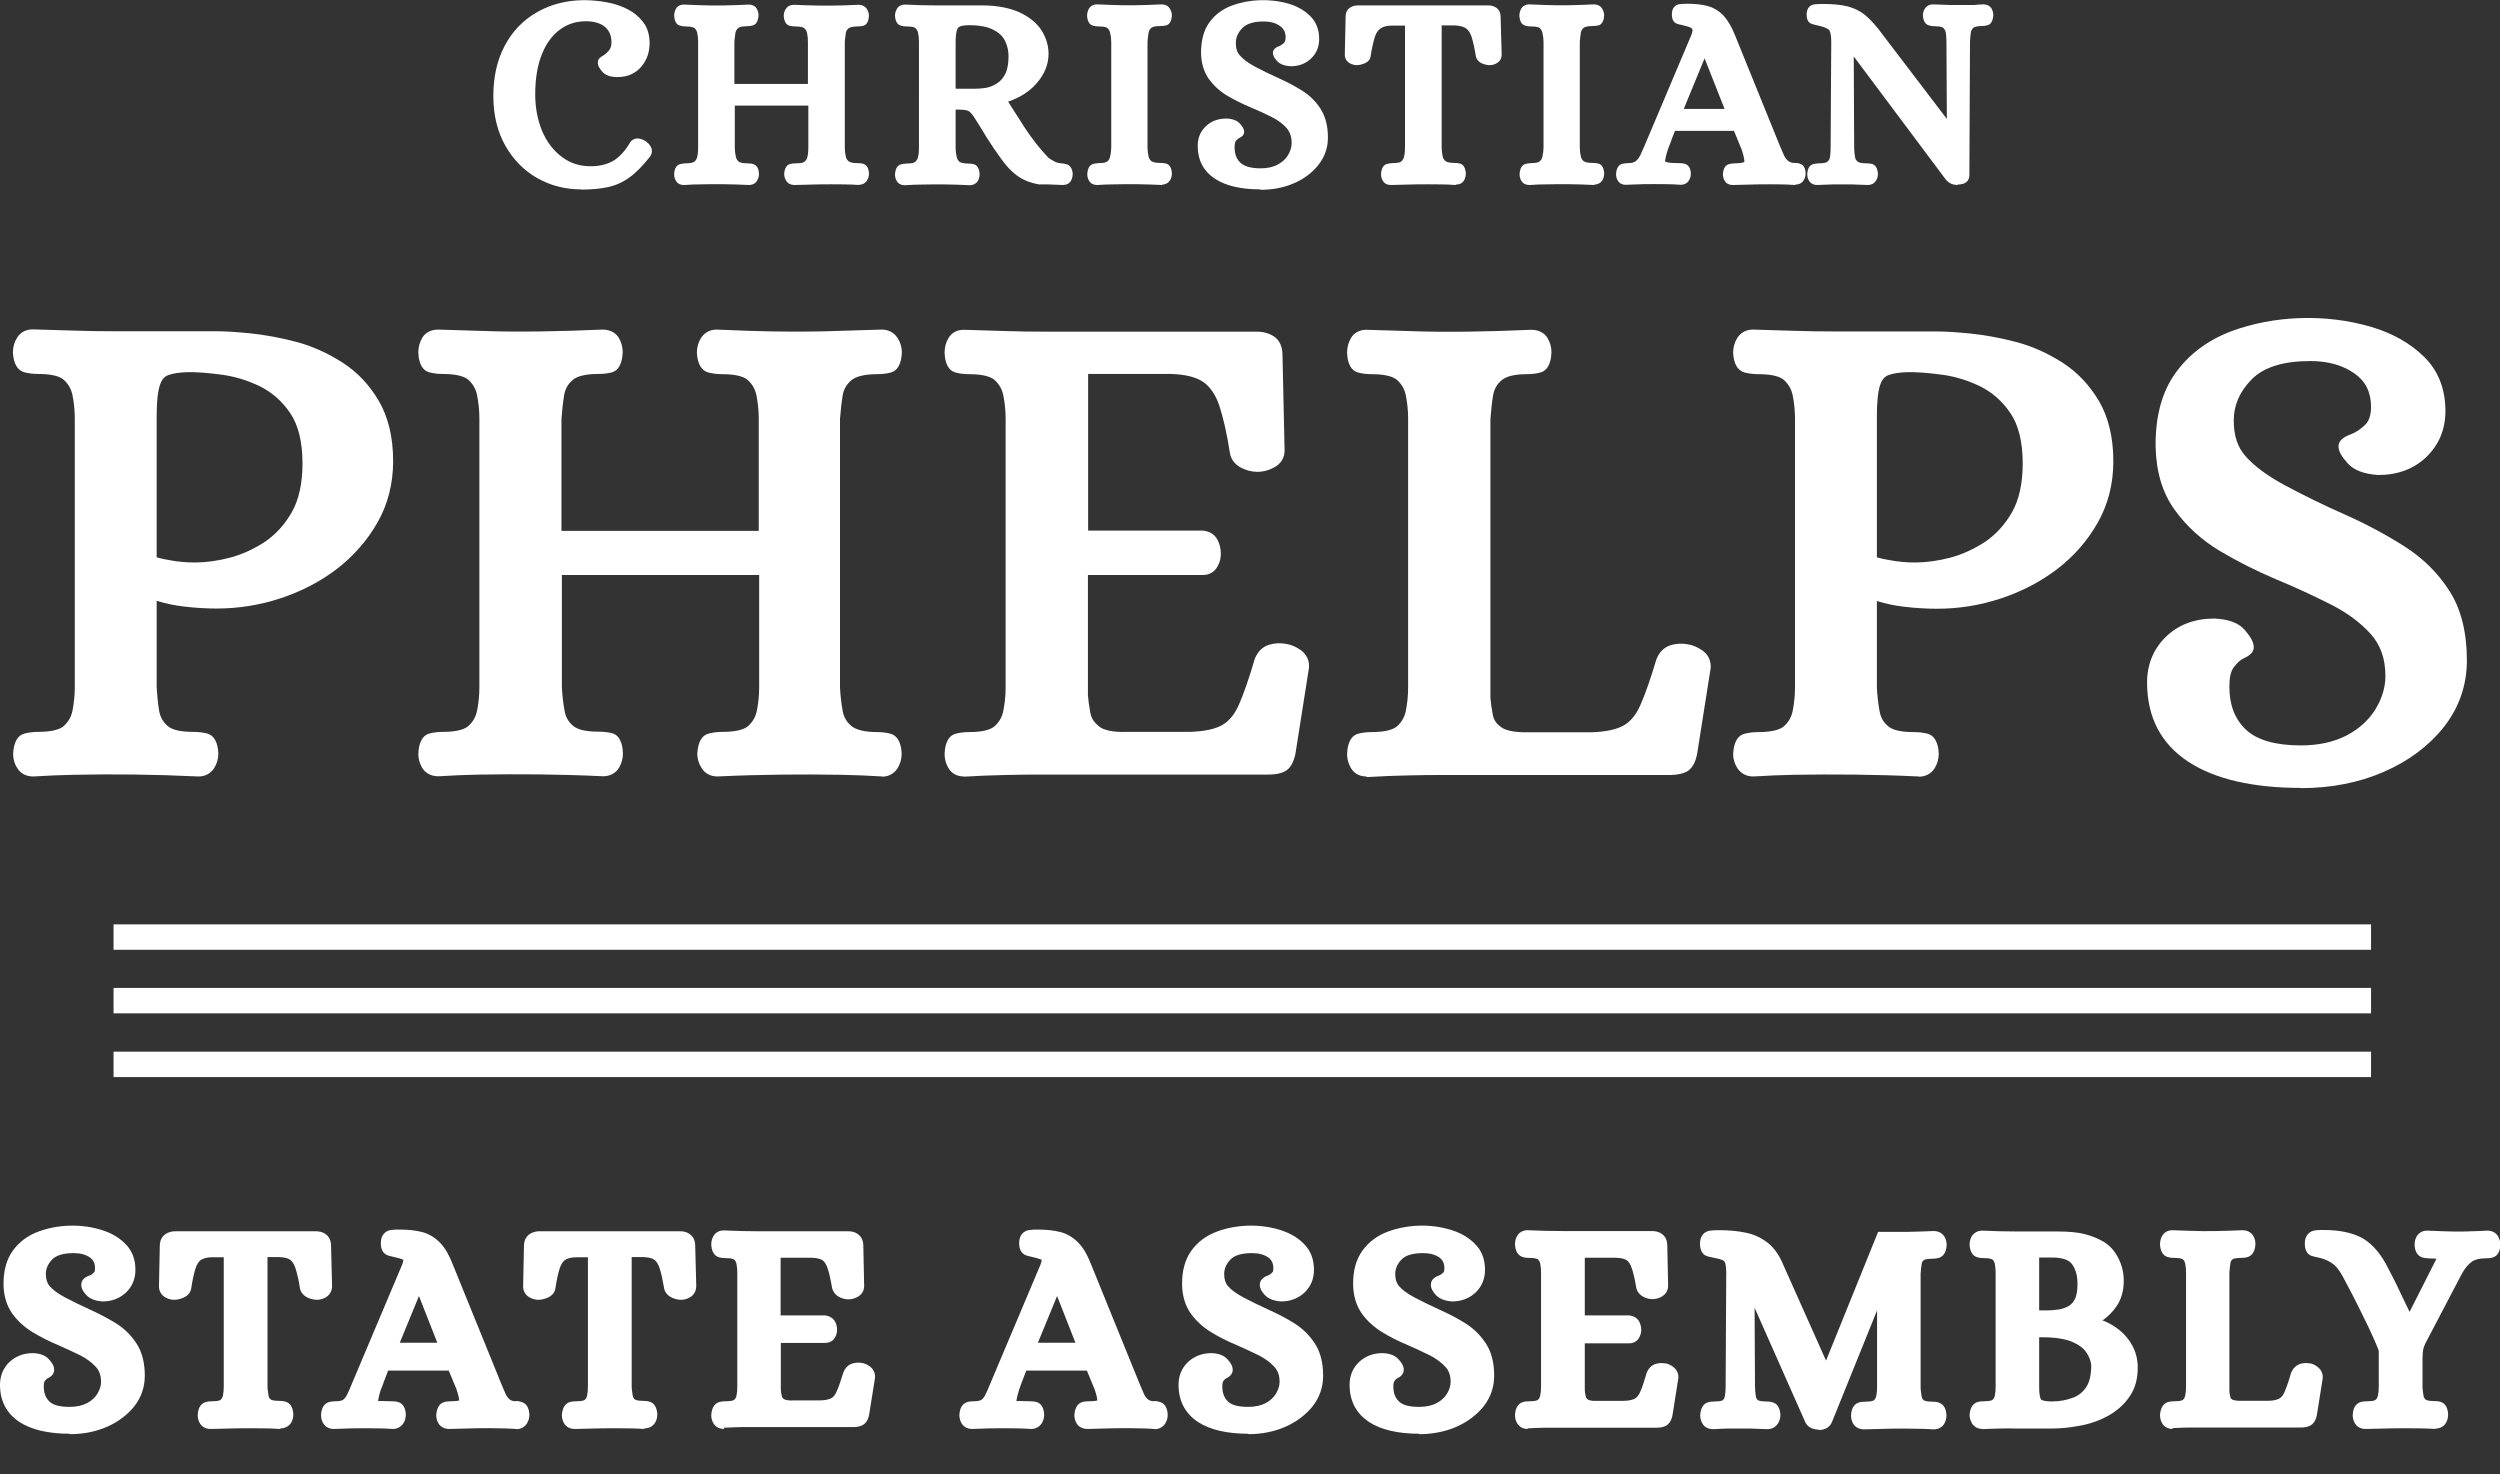
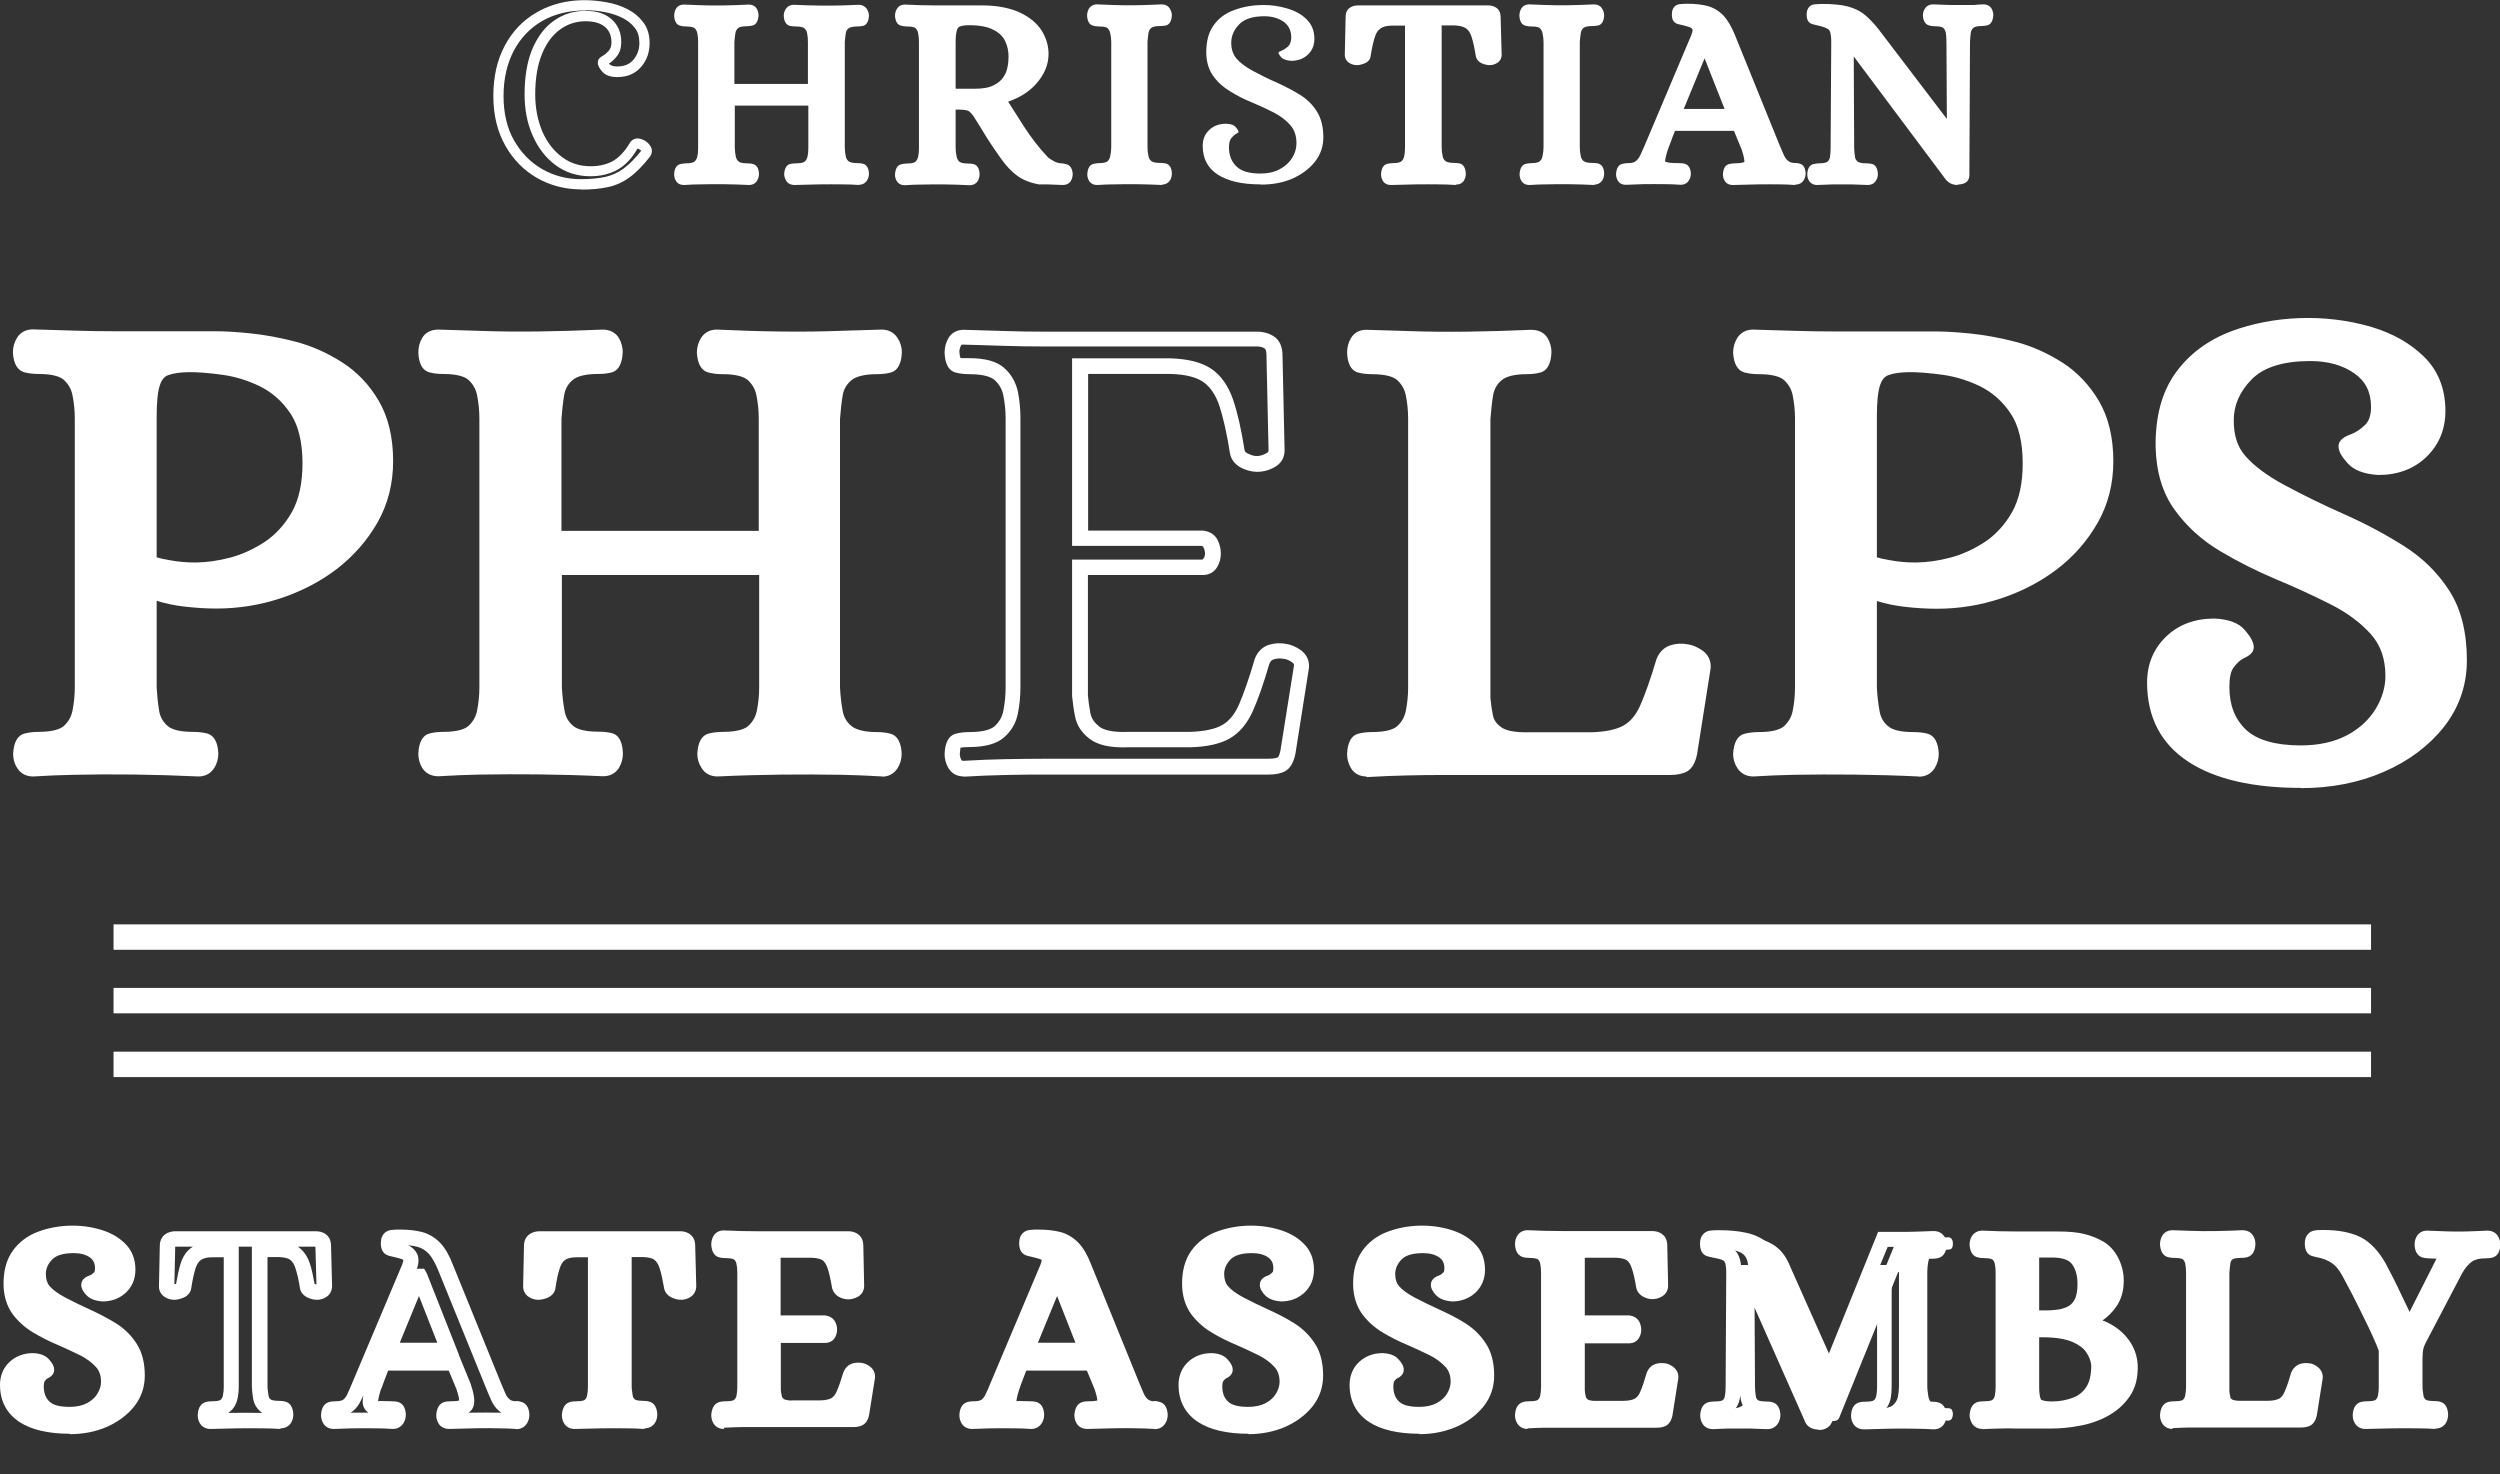
<svg xmlns="http://www.w3.org/2000/svg" id="Layer_1" data-name="Layer 1" viewBox="0 0 120 70.76">
  <rect x="0" y="0" width="120" height="70.76" fill="#333333" stroke="none" />
  <g>
    <rect x="5.45" y="44.37" width="108.36" height="1.22" fill="#fff" stroke-width="0" />
    <rect x="5.45" y="47.42" width="108.36" height="1.22" fill="#fff" stroke-width="0" />
    <rect x="5.45" y="50.48" width="108.36" height="1.22" fill="#fff" stroke-width="0" />
  </g>
  <g>
    <g>
      <g>
        <path d="M1.57,36.9c-.19,0-.34-.08-.44-.23-.1-.15-.15-.31-.15-.49.02-.37.11-.57.28-.62s.35-.07.57-.07c.69,0,1.18-.12,1.46-.37.28-.25.46-.56.54-.94.08-.38.11-.77.11-1.19v-12.91c0-.41-.04-.81-.11-1.19-.08-.38-.26-.69-.54-.94-.28-.25-.77-.37-1.46-.37-.22,0-.41-.02-.57-.07-.16-.04-.26-.25-.28-.62,0-.17.05-.34.15-.49.1-.15.24-.23.44-.23.69.02,1.35.04,1.98.06.63.02,1.27.03,1.92.03h4.88c.41,0,.95.03,1.61.1.66.07,1.37.2,2.11.39.75.2,1.46.51,2.13.94.67.43,1.22,1.01,1.64,1.72.42.72.63,1.62.63,2.7,0,1.02-.23,1.94-.7,2.76-.47.82-1.08,1.53-1.85,2.11-.77.59-1.64,1.04-2.6,1.35-.97.31-1.95.47-2.94.47-.48,0-1-.03-1.56-.1-.56-.07-1.13-.21-1.69-.42v4.68c.02.41.06.81.13,1.19s.24.69.54.94c.29.25.78.37,1.45.37.24,0,.43.02.59.07s.24.25.26.62c0,.17-.05.34-.15.49-.1.15-.24.23-.44.23-1.39-.06-2.74-.1-4.07-.1-.65,0-1.28,0-1.9.02-.62.01-1.27.04-1.97.08ZM9.44,27.37c.5,0,1.06-.08,1.68-.24s1.21-.43,1.79-.81c.57-.38,1.05-.9,1.41-1.56.37-.66.55-1.5.55-2.52,0-1.11-.22-1.98-.65-2.62-.43-.64-.97-1.11-1.61-1.41-.64-.3-1.27-.5-1.9-.59-.63-.09-1.14-.13-1.53-.13-.52,0-.93.05-1.24.16-.3.11-.52.34-.63.7-.12.36-.18.91-.18,1.64v7.02c.22.09.53.17.94.24.41.08.87.11,1.37.11Z" fill="#fff" stroke-width="0" />
        <path d="M9.51,37.27c-2.1-.1-4.11-.12-5.96-.08-.61.01-1.26.04-1.95.08h-.02c-.32,0-.59-.14-.75-.4-.14-.21-.2-.44-.2-.69.03-.56.22-.89.55-.97.19-.05.42-.08.66-.08.74,0,1.07-.15,1.22-.28.22-.2.36-.44.42-.74.07-.36.11-.73.11-1.12v-12.91c0-.38-.04-.76-.11-1.11-.06-.3-.2-.54-.42-.74-.15-.13-.47-.28-1.22-.28-.25,0-.47-.03-.67-.08-.33-.09-.52-.41-.55-.95,0-.27.07-.5.2-.71.16-.26.43-.4.75-.4l2,.06c.62.02,1.26.03,1.91.03h4.88c.42,0,.96.03,1.65.1.68.07,1.41.2,2.17.4.78.2,1.53.54,2.24.99.72.46,1.31,1.08,1.76,1.85.45.77.69,1.74.69,2.89,0,1.08-.25,2.07-.75,2.95-.49.86-1.15,1.61-1.95,2.23-.8.61-1.71,1.08-2.71,1.41-1,.33-2.03.49-3.06.49-.49,0-1.03-.03-1.6-.1-.43-.05-.85-.14-1.28-.27v4.16c.02.37.06.76.12,1.13.05.29.19.53.41.72.22.19.64.28,1.21.28.27,0,.5.03.69.08.48.14.52.75.53.95,0,.27-.07.5-.2.71-.17.26-.43.4-.75.4ZM5.45,36.43c1.32,0,2.69.03,4.08.1.07,0,.09-.02.11-.06.06-.09.09-.18.09-.29-.01-.23-.06-.31-.06-.31-.01.02-.16,0-.41,0-.77,0-1.32-.15-1.69-.46-.36-.31-.58-.7-.66-1.16-.07-.4-.11-.81-.13-1.23v-5.24s.5.19.5.19c.53.2,1.07.34,1.6.4.55.06,1.06.09,1.52.09.95,0,1.91-.15,2.83-.45.92-.3,1.76-.73,2.49-1.29.73-.55,1.32-1.23,1.76-2,.43-.76.65-1.63.65-2.58,0-1.01-.2-1.86-.58-2.51-.39-.66-.9-1.2-1.52-1.6-.64-.41-1.32-.71-2.02-.9-.72-.19-1.42-.32-2.06-.38-.65-.06-1.18-.1-1.57-.1h-4.88c-.65,0-1.3-.01-1.93-.03l-1.98-.06c-.08,0-.1.03-.12.06-.06.09-.09.19-.09.29.02.29.06.3.06.3.07,0,.23.02.41.02.79,0,1.35.15,1.71.47.34.3.56.69.65,1.15.08.4.12.83.12,1.26v12.91c0,.43-.04.86-.12,1.26-.09.46-.31.84-.65,1.15-.36.31-.91.47-1.71.47-.17,0-.32.02-.45.05.01.01-.02.1-.03.29,0,.08.03.17.09.27.02.03.04.06.12.06.69-.04,1.35-.07,1.97-.08.62-.01,1.26-.02,1.91-.02ZM9.44,27.74c-.52,0-1-.04-1.43-.12-.44-.08-.77-.17-1.01-.26l-.23-.09v-7.27c0-.79.06-1.36.2-1.76.16-.47.44-.78.86-.93.59-.21,1.39-.26,2.94-.05.66.09,1.34.3,2.01.62.7.33,1.29.85,1.76,1.54.47.7.71,1.65.71,2.83,0,1.08-.2,1.99-.6,2.7-.4.71-.91,1.28-1.53,1.69-.61.4-1.24.69-1.9.86-.64.17-1.24.26-1.77.26ZM7.51,26.75c.17.05.39.1.64.14.76.14,1.7.19,2.88-.12.58-.15,1.14-.41,1.68-.76.52-.35.96-.83,1.3-1.43.34-.6.51-1.39.51-2.34,0-1.02-.2-1.84-.59-2.41-.39-.58-.89-1.01-1.46-1.29-.6-.29-1.21-.47-1.79-.55-1.39-.19-2.12-.15-2.59.01-.12.04-.3.14-.41.47-.11.32-.16.83-.16,1.53v6.76Z" fill="#fff" stroke-width="0" />
      </g>
      <g>
        <path d="M21.02,36.9c-.22,0-.37-.08-.46-.23-.09-.15-.13-.31-.13-.49.02-.37.11-.57.26-.62.15-.04.34-.07.55-.07.69,0,1.18-.12,1.46-.37s.46-.56.54-.94c.08-.38.11-.77.11-1.19v-12.91c0-.41-.04-.81-.11-1.19-.08-.38-.26-.69-.54-.94s-.77-.37-1.46-.37c-.22,0-.4-.02-.55-.07-.15-.04-.24-.25-.26-.62,0-.17.04-.34.13-.49.09-.15.24-.23.46-.23.69.02,1.34.04,1.95.06.61.02,1.24.03,1.89.03,1.32,0,2.68-.03,4.07-.1.22,0,.37.08.46.23.09.15.13.31.13.49-.02.37-.1.57-.24.62-.14.04-.33.07-.57.07-.67,0-1.15.13-1.45.37s-.47.56-.54.94c-.07.38-.11.77-.13,1.19v5.76h10.21v-5.76c0-.41-.04-.81-.11-1.19s-.26-.69-.54-.94-.77-.37-1.46-.37c-.22,0-.41-.02-.57-.07-.16-.04-.26-.25-.28-.62,0-.17.05-.34.15-.49.1-.15.24-.23.44-.23,1.41.06,2.76.1,4.07.1.65,0,1.28-.01,1.9-.03.62-.02,1.27-.04,1.97-.06.19,0,.34.08.44.23.1.15.15.31.15.49-.02.37-.11.57-.26.62-.15.04-.34.07-.55.07-.67,0-1.16.13-1.46.37-.3.25-.49.56-.55.94s-.11.77-.13,1.19v12.91c.02.41.06.81.13,1.19s.25.69.55.94c.3.25.79.37,1.46.37.22,0,.4.02.55.07.15.04.24.25.26.62,0,.17-.05.34-.15.49-.1.15-.24.23-.44.23-.69-.04-1.36-.07-1.98-.08-.63-.01-1.27-.02-1.92-.02-1.28,0-2.62.03-4.03.1-.19,0-.34-.08-.44-.23-.1-.15-.15-.31-.15-.49.02-.37.11-.57.28-.62s.35-.07.57-.07c.69,0,1.18-.12,1.46-.37s.46-.56.54-.94.11-.77.11-1.19v-5.76h-10.21v5.76c.02.41.07.81.13,1.19.06.38.24.69.54.94s.77.37,1.45.37c.24,0,.43.02.57.07.14.04.22.25.24.62,0,.17-.04.34-.13.49-.09.15-.24.23-.46.23-1.39-.06-2.73-.1-4.03-.1-.65,0-1.28,0-1.9.02-.62.01-1.27.04-1.97.08Z" fill="#fff" stroke-width="0" />
        <path d="M42.36,37.27c-.71-.04-1.37-.07-1.99-.08-1.85-.03-3.8-.02-5.93.08h0c-.33,0-.6-.14-.76-.4-.14-.21-.21-.45-.21-.69.03-.56.22-.89.55-.97.19-.05.42-.08.67-.08.74,0,1.07-.15,1.22-.28.22-.2.36-.44.42-.74.07-.35.11-.73.11-1.12v-5.39h-9.47v5.39c.02.38.06.76.13,1.13.05.29.18.53.41.72.22.19.64.28,1.21.28.28,0,.5.03.68.08.46.14.49.75.5.95,0,.26-.06.48-.18.69-.16.27-.43.42-.78.42-2.11-.1-4.09-.11-5.93-.08-.61.01-1.26.04-1.95.08h-.02c-.35,0-.62-.15-.78-.41-.12-.21-.18-.43-.18-.67.01-.22.05-.84.53-.97.18-.05.4-.08.65-.08.74,0,1.07-.15,1.22-.28.22-.2.36-.44.42-.74.07-.36.11-.73.11-1.12v-12.91c0-.38-.04-.76-.11-1.11-.06-.3-.2-.54-.42-.74-.15-.13-.48-.28-1.22-.28-.26,0-.47-.03-.66-.08-.48-.14-.51-.75-.52-.95,0-.26.06-.48.18-.69.15-.27.43-.41.78-.41l1.96.06c1.82.07,3.86.03,5.92-.06h0c.36,0,.64.15.79.41.12.21.18.44.18.67-.01.22-.05.83-.51.97-.17.05-.4.08-.68.08-.57,0-.99.1-1.21.29-.23.19-.36.43-.41.72-.06.36-.1.75-.13,1.15v5.37h9.47v-5.39c0-.39-.04-.76-.11-1.11-.06-.3-.2-.54-.42-.74-.15-.13-.48-.28-1.22-.28-.26,0-.47-.03-.67-.08-.33-.09-.52-.41-.55-.95,0-.26.07-.5.2-.71.17-.26.43-.4.75-.4,2.14.1,4.13.13,5.95.06l1.97-.06h0c.33,0,.59.14.76.4.14.21.21.45.21.69-.01.22-.05.84-.53.97-.18.05-.4.08-.66.08-.57,0-1,.1-1.23.29-.23.19-.37.43-.42.72-.06.36-.1.75-.13,1.14v12.89c.02.38.06.76.13,1.13.05.29.19.53.42.72.23.19.66.29,1.23.29.25,0,.47.03.65.08.48.14.52.75.53.95,0,.27-.07.5-.2.71-.17.26-.43.4-.75.4ZM38.46,36.43c.65,0,1.29,0,1.92.02.63.01,1.3.04,2,.08.06,0,.08-.03.11-.06.06-.09.09-.18.09-.29-.01-.23-.06-.31-.06-.31-.05,0-.2,0-.38,0-.77,0-1.32-.15-1.7-.46-.37-.31-.6-.7-.68-1.17-.07-.39-.11-.81-.13-1.23v-12.93c.02-.44.07-.86.13-1.25.08-.47.31-.86.68-1.17.38-.31.93-.46,1.7-.46.17,0,.31-.01.42-.04-.01-.02.02-.1.03-.29,0-.08-.03-.17-.09-.27-.02-.03-.04-.06-.13-.06l-1.96.06c-1.85.07-3.86.03-6-.06-.07,0-.09.02-.11.06-.06.09-.09.18-.09.29.01.23.06.3.06.3h0c.07,0,.23.02.41.02.79,0,1.35.15,1.71.47.34.3.56.69.66,1.15.08.4.12.82.12,1.26v6.13h-10.95v-6.13c.02-.45.07-.86.14-1.25.08-.46.3-.86.66-1.16.37-.31.92-.46,1.69-.46.19,0,.32-.02.4-.03.01-.04.04-.13.05-.3,0-.09-.03-.19-.08-.28,0,0-.02-.04-.13-.04-2.06.1-4.13.13-5.96.06l-1.95-.06c-.1,0-.12.03-.12.04-.05.1-.08.2-.08.3.01.23.06.31.06.31.05,0,.2,0,.38,0,.79,0,1.35.15,1.71.47.34.3.56.69.66,1.15.08.4.12.83.12,1.26v12.91c0,.43-.04.86-.12,1.26-.09.46-.31.84-.66,1.15-.35.31-.91.47-1.71.47-.16,0-.31.01-.42.04.01.02-.01.1-.03.29,0,.09.03.19.08.28,0,.01.02.04.12.04.7-.04,1.35-.07,1.97-.08,1.85-.03,3.86-.02,5.96.08.09,0,.11-.03.12-.04.05-.09.08-.19.08-.3,0-.15-.03-.24-.05-.28-.08-.02-.21-.03-.4-.03-.77,0-1.32-.15-1.69-.46-.36-.31-.58-.7-.66-1.16-.07-.39-.11-.8-.13-1.23v-6.15s10.95,0,10.95,0v6.13c0,.44-.04.86-.12,1.26-.09.46-.31.84-.66,1.15-.35.31-.91.47-1.71.47-.17,0-.32.02-.45.05.01.01-.02.1-.03.29,0,.08.03.17.09.27.02.03.04.06.13.06,1.4-.06,2.76-.1,4.03-.1ZM29.16,17.17h0,0Z" fill="#fff" stroke-width="0" />
      </g>
      <g>
-         <path d="M46.26,36.9c-.19,0-.34-.08-.42-.23-.09-.15-.13-.31-.13-.49.02-.37.11-.57.26-.62.15-.04.34-.07.55-.07.69,0,1.18-.12,1.46-.37s.46-.56.54-.94c.08-.38.11-.77.11-1.19v-12.91c0-.41-.04-.81-.11-1.19-.08-.38-.26-.69-.54-.94s-.77-.37-1.46-.37c-.22,0-.4-.02-.55-.07-.15-.04-.24-.25-.26-.62,0-.17.04-.34.13-.49.09-.15.23-.23.42-.23.72.02,1.38.04,1.98.06.61.02,1.24.03,1.89.03h10.21c.24,0,.44.05.6.16s.24.31.24.62l.1,4.55c0,.22-.1.38-.31.49-.21.11-.4.16-.57.16-.24,0-.46-.05-.65-.15s-.31-.24-.36-.44c-.15-.98-.33-1.76-.54-2.36-.21-.6-.51-1.03-.91-1.3-.4-.27-.98-.42-1.74-.44h-4.36v8.26h5.89c.17.02.3.11.37.26.08.15.11.31.11.49,0,.15-.04.3-.11.44-.08.14-.2.21-.37.21h-5.89v6.15c.02.28.07.59.13.93.06.34.25.62.57.86.31.24.84.35,1.58.33h2.99c.76-.02,1.34-.15,1.74-.37.4-.23.72-.61.96-1.15.24-.54.5-1.29.78-2.24.09-.22.23-.36.44-.42.21-.06.43-.08.67-.03.17.02.35.1.54.23.18.13.27.3.24.52l-.65,4.1c-.07.3-.17.49-.31.57-.14.08-.35.11-.63.11h-10.73c-.65,0-1.28,0-1.9.02-.62.01-1.28.04-2,.08Z" fill="#fff" stroke-width="0" />
        <path d="M46.27,37.27h-.01c-.33,0-.59-.15-.74-.41-.12-.21-.18-.43-.18-.67.01-.22.05-.84.53-.97.18-.05.4-.08.65-.08.74,0,1.07-.15,1.22-.28.22-.2.36-.44.42-.74.07-.36.11-.73.11-1.12v-12.91c0-.38-.04-.76-.11-1.11-.06-.3-.2-.54-.42-.74-.15-.13-.48-.28-1.22-.28-.26,0-.47-.03-.66-.08-.48-.14-.51-.75-.52-.95,0-.26.06-.48.18-.69.15-.27.42-.41.74-.41.73.02,1.39.04,2,.06.6.02,1.23.03,1.87.03h10.21c.31,0,.58.08.81.23.27.18.41.49.41.92l.1,4.55c0,.36-.18.65-.51.82-.58.31-1.11.24-1.56.02-.29-.15-.49-.38-.55-.69-.15-.97-.33-1.75-.52-2.32-.18-.52-.44-.89-.77-1.12-.34-.23-.86-.36-1.54-.38h-3.98v7.52h5.52c.34.04.57.2.7.46.1.2.15.42.15.65,0,.21-.05.42-.16.61-.14.26-.39.41-.7.41h-5.52v5.78c.02.24.06.54.12.86.05.25.19.45.43.64.17.13.54.28,1.34.25h3c.68-.02,1.21-.13,1.56-.33.33-.19.6-.52.8-.98.23-.53.49-1.27.76-2.2.14-.35.37-.57.68-.67.27-.08.55-.1.84-.04.21.03.45.13.68.29.29.21.43.51.4.86l-.65,4.12c-.09.44-.26.71-.5.84-.2.11-.46.16-.81.16h-10.73c-.65,0-1.28,0-1.9.02-.61.01-1.27.04-1.98.08h-.01ZM46.1,35.91s-.01.1-.03.29c0,.09.03.19.08.28.01.02.02.04.09.04.72-.04,1.38-.07,2-.08.62-.01,1.26-.02,1.91-.02h10.73c.3,0,.42-.05.46-.07h0s.07-.06.12-.32l.65-4.08c0-.05,0-.1-.09-.16-.13-.09-.26-.15-.37-.16-.2-.04-.36-.03-.51.02-.07.02-.15.06-.21.21-.27.93-.54,1.7-.79,2.26-.27.61-.65,1.06-1.12,1.33-.46.26-1.09.4-1.91.42h-3c-.82.03-1.42-.11-1.8-.4-.39-.29-.63-.66-.71-1.09-.07-.35-.11-.67-.14-.97v-6.55s6.26,0,6.26,0c.1-.1.12-.19.12-.28,0-.12-.03-.22-.08-.32-.02-.03-.03-.05-.09-.06h-6.21s0-9,0-9h4.73c.85.03,1.48.19,1.95.5.47.32.82.82,1.05,1.49.21.62.39,1.41.55,2.42,0,.04.04.11.16.16.24.12.49.2.88-.01.1-.05.11-.1.11-.16l-.1-4.55c0-.17-.03-.28-.08-.32-.1-.07-.23-.1-.4-.1h-10.21c-.66,0-1.29-.01-1.9-.03-.61-.02-1.27-.04-1.98-.06-.07,0-.08.02-.09.04-.05.1-.08.2-.08.3.01.23.06.31.06.31.05,0,.2,0,.38,0,.79,0,1.35.15,1.71.47.34.3.56.69.66,1.15.08.4.12.83.12,1.26v12.91c0,.43-.04.86-.12,1.26-.09.46-.31.84-.66,1.15-.35.31-.91.47-1.71.47-.16,0-.31.01-.42.04Z" fill="#fff" stroke-width="0" />
      </g>
      <g>
        <path d="M65.58,36.9c-.19,0-.34-.08-.42-.23-.09-.15-.13-.31-.13-.49.02-.37.11-.57.26-.62.15-.04.34-.07.55-.07.69,0,1.18-.12,1.46-.37s.46-.56.54-.94c.08-.38.11-.77.11-1.19v-12.91c0-.41-.04-.81-.11-1.19-.08-.38-.26-.69-.54-.94s-.77-.37-1.46-.37c-.22,0-.4-.02-.55-.07-.15-.04-.24-.25-.26-.62,0-.17.04-.34.13-.49.09-.15.23-.23.42-.23.72.02,1.38.04,1.98.06.61.02,1.24.03,1.89.03,1.32,0,2.68-.03,4.06-.1.22,0,.37.08.46.23.09.15.13.31.13.49-.02.37-.11.57-.26.62-.15.04-.34.07-.55.07-.67,0-1.15.13-1.45.37s-.47.56-.54.94c-.07.38-.11.77-.13,1.19v13.4c.02.28.07.59.13.91.06.33.25.6.57.81.31.22.84.31,1.58.29h2.93c.76-.02,1.34-.15,1.74-.37.4-.23.72-.61.96-1.15s.5-1.29.78-2.24c.09-.22.23-.36.44-.42.21-.06.43-.08.67-.03.17.02.35.1.54.23s.27.3.24.52l-.65,4.1c-.07.3-.17.49-.31.57-.14.08-.35.11-.63.11h-10.67c-.65,0-1.28,0-1.9.02-.62.01-1.28.04-2,.08Z" fill="#fff" stroke-width="0" />
        <path d="M65.59,37.27h-.01c-.33,0-.59-.15-.74-.41-.12-.21-.18-.43-.18-.67.01-.22.05-.84.53-.97.18-.05.4-.08.65-.08.74,0,1.07-.15,1.22-.28.22-.2.36-.44.42-.74.07-.36.11-.73.11-1.12v-12.91c0-.38-.04-.76-.11-1.11-.06-.3-.2-.54-.42-.74-.15-.13-.48-.28-1.22-.28-.26,0-.47-.03-.66-.08-.48-.14-.51-.75-.52-.95,0-.26.06-.48.18-.69.15-.27.42-.41.74-.41.73.02,1.39.04,2,.06,1.82.07,3.85.03,5.92-.06h0c.49,0,.7.26.79.41.12.21.18.43.18.67-.01.22-.05.84-.53.97-.18.05-.4.08-.65.08-.57,0-.99.1-1.21.29-.23.19-.36.43-.41.72-.06.36-.1.75-.13,1.15v13.38c.02.24.06.53.12.84.05.23.18.42.42.58.17.12.54.25,1.36.23h2.94c.68-.02,1.21-.13,1.56-.33.33-.19.6-.52.8-.98.23-.52.49-1.26.77-2.2.14-.35.37-.57.68-.67.26-.08.55-.1.84-.04.21.03.45.13.68.29.29.2.43.51.4.86l-.65,4.12c-.09.44-.26.71-.5.84-.2.1-.46.16-.81.16h-10.67c-.65,0-1.28,0-1.9.02-.61.01-1.27.04-1.98.08h-.01ZM65.42,35.91s-.01.1-.03.29c0,.09.03.19.08.28.01.02.02.04.09.04.72-.04,1.38-.07,2-.08.62-.01,1.26-.02,1.91-.02h10.67c.3,0,.42-.05.46-.07h0s.07-.05.13-.32l.65-4.08c0-.05,0-.1-.09-.16-.13-.09-.26-.15-.37-.16-.2-.04-.36-.03-.51.02-.07.02-.15.06-.21.21-.28.95-.54,1.7-.79,2.26-.27.61-.64,1.06-1.11,1.33-.46.26-1.09.4-1.91.42h-2.94c-.81.02-1.4-.09-1.79-.36-.39-.27-.64-.62-.72-1.05-.07-.34-.11-.66-.14-.95v-13.43c.02-.45.07-.86.14-1.25.08-.46.3-.86.66-1.16.37-.31.92-.46,1.69-.46.17,0,.31-.01.42-.04-.01-.02.01-.1.03-.29,0-.09-.03-.19-.08-.28,0-.01-.02-.04-.13-.04-2.06.1-4.13.13-5.96.06-.61-.02-1.27-.04-1.98-.06-.07,0-.08.02-.09.04-.05.1-.08.2-.08.3.01.23.06.31.06.31.05,0,.2,0,.38,0,.79,0,1.35.15,1.71.47.34.3.56.69.66,1.15.08.4.12.83.12,1.26v12.91c0,.43-.04.86-.12,1.26-.09.46-.31.84-.66,1.15-.35.31-.91.47-1.71.47-.16,0-.31.01-.42.04Z" fill="#fff" stroke-width="0" />
      </g>
      <g>
        <path d="M84.15,36.9c-.2,0-.34-.08-.44-.23-.1-.15-.15-.31-.15-.49.02-.37.11-.57.28-.62.16-.04.35-.07.57-.07.69,0,1.18-.12,1.46-.37s.46-.56.54-.94.11-.77.11-1.19v-12.91c0-.41-.04-.81-.11-1.19s-.26-.69-.54-.94-.77-.37-1.46-.37c-.22,0-.41-.02-.57-.07-.16-.04-.26-.25-.28-.62,0-.17.05-.34.15-.49.1-.15.24-.23.44-.23.69.02,1.35.04,1.98.06.63.02,1.27.03,1.92.03h4.88c.41,0,.95.03,1.61.1.66.07,1.37.2,2.11.39.75.2,1.46.51,2.13.94.67.43,1.22,1.01,1.64,1.72.42.72.63,1.62.63,2.7,0,1.02-.23,1.94-.7,2.76-.47.82-1.08,1.53-1.85,2.11-.77.59-1.64,1.04-2.6,1.35-.96.31-1.95.47-2.94.47-.48,0-1-.03-1.56-.1-.56-.07-1.13-.21-1.69-.42v4.68c.02.41.07.81.13,1.19.07.38.24.69.54.94s.77.37,1.45.37c.24,0,.43.02.59.07.15.04.24.25.26.62,0,.17-.05.34-.15.49-.1.15-.24.23-.44.23-1.39-.06-2.74-.1-4.07-.1-.65,0-1.28,0-1.9.02-.62.01-1.27.04-1.97.08ZM92.02,27.37c.5,0,1.06-.08,1.67-.24.62-.16,1.21-.43,1.79-.81s1.05-.9,1.41-1.56c.37-.66.55-1.5.55-2.52,0-1.11-.22-1.98-.65-2.62-.43-.64-.97-1.11-1.61-1.41-.64-.3-1.27-.5-1.9-.59-.63-.09-1.14-.13-1.53-.13-.52,0-.93.05-1.24.16-.3.11-.52.34-.63.7-.12.36-.18.91-.18,1.64v7.02c.22.09.53.17.94.24s.87.11,1.37.11Z" fill="#fff" stroke-width="0" />
        <path d="M92.08,37.27c-2.1-.1-4.11-.11-5.96-.08-.61.01-1.26.04-1.95.08h-.02c-.32,0-.58-.14-.75-.39-.14-.21-.21-.45-.21-.69.03-.56.22-.89.55-.97.19-.05.42-.08.67-.08.74,0,1.07-.15,1.22-.28.22-.2.36-.44.42-.74.07-.35.11-.73.11-1.12v-12.91c0-.39-.04-.76-.11-1.11-.06-.3-.2-.54-.42-.74-.15-.13-.48-.28-1.22-.28-.26,0-.47-.03-.67-.08-.33-.09-.52-.41-.55-.95,0-.26.07-.5.2-.71.17-.26.43-.4.75-.4l2,.06c.62.02,1.26.03,1.91.03h4.88c.42,0,.96.03,1.65.1.68.07,1.41.2,2.17.4.78.2,1.53.54,2.24.99.72.46,1.31,1.09,1.76,1.85.45.77.69,1.74.69,2.89,0,1.08-.25,2.07-.75,2.95-.49.86-1.14,1.61-1.95,2.23-.8.61-1.71,1.08-2.71,1.41-1,.33-2.02.49-3.06.49-.49,0-1.02-.03-1.6-.1-.43-.05-.85-.14-1.28-.27v4.16c.02.37.06.75.13,1.13.05.29.18.53.41.72.22.19.64.28,1.21.28.27,0,.5.03.69.08.48.14.52.75.53.95,0,.27-.07.5-.2.71-.17.26-.43.4-.75.4ZM88.02,36.43c1.31,0,2.69.03,4.08.1.07,0,.09-.03.11-.06.06-.09.09-.18.09-.29-.01-.23-.06-.31-.06-.31-.05,0-.21,0-.41,0-.77,0-1.32-.15-1.69-.46-.36-.31-.58-.7-.66-1.16-.07-.4-.11-.81-.13-1.23v-5.24s.5.19.5.19c.53.2,1.07.34,1.6.4.55.06,1.06.09,1.52.09.95,0,1.91-.15,2.83-.45.92-.3,1.76-.73,2.49-1.29.73-.55,1.32-1.23,1.76-2,.43-.76.65-1.63.65-2.58,0-1.01-.2-1.86-.58-2.51-.39-.66-.9-1.2-1.52-1.6-.64-.41-1.32-.71-2.02-.9-.72-.19-1.42-.32-2.06-.38-.65-.06-1.18-.1-1.57-.1h-4.88c-.66,0-1.3-.01-1.93-.03l-1.98-.06c-.07,0-.1.02-.12.06-.06.09-.09.18-.09.29.02.32.06.3.06.3.07,0,.23.02.41.02.79,0,1.35.15,1.71.47.34.3.56.69.66,1.15.08.4.12.82.12,1.26v12.91c0,.44-.04.86-.12,1.26-.09.46-.31.84-.66,1.15-.35.31-.91.47-1.71.47-.17,0-.32.02-.45.05.01.01-.02.1-.03.29,0,.08.03.17.09.27.02.03.04.05.12.06.69-.04,1.35-.07,1.97-.08.62-.01,1.26-.02,1.91-.02ZM92.02,27.74c-.52,0-1-.04-1.43-.12-.44-.08-.77-.17-1.01-.26l-.23-.09v-7.27c0-.78.06-1.36.2-1.76.15-.46.45-.78.86-.93.59-.21,1.39-.26,2.94-.05.66.09,1.34.3,2.01.62.7.33,1.29.85,1.76,1.54.47.7.71,1.65.71,2.83,0,1.08-.2,1.99-.6,2.7-.39.71-.91,1.28-1.53,1.69-.61.4-1.25.69-1.9.86-.64.17-1.24.26-1.77.26ZM90.08,26.75c.17.05.39.1.64.14.76.14,1.7.19,2.88-.12.58-.15,1.14-.41,1.68-.76.52-.35.96-.83,1.3-1.43.34-.6.51-1.39.51-2.34,0-1.02-.2-1.84-.59-2.41-.39-.58-.89-1.01-1.46-1.29-.6-.29-1.21-.47-1.79-.55-1.4-.19-2.13-.15-2.59.01-.12.04-.3.14-.41.47-.11.32-.16.83-.16,1.53v6.76Z" fill="#fff" stroke-width="0" />
      </g>
      <g>
        <path d="M110.46,37.45c-2.25,0-3.99-.4-5.2-1.19-1.21-.79-1.82-1.96-1.82-3.5,0-.78.26-1.43.8-1.94.53-.51,1.22-.76,2.07-.76.56.02.96.16,1.19.42.23.26.34.46.34.59,0,.04-.1.11-.29.21-.2.1-.39.27-.59.52-.19.25-.29.63-.29,1.15,0,.97.3,1.75.91,2.33s1.57.86,2.89.86c.93,0,1.73-.18,2.39-.54.66-.36,1.16-.82,1.51-1.4.35-.57.52-1.17.52-1.77,0-.91-.26-1.66-.78-2.24-.52-.59-1.2-1.09-2.03-1.51-.84-.42-1.72-.83-2.65-1.22-.93-.39-1.82-.83-2.65-1.33-.83-.5-1.52-1.12-2.06-1.87-.54-.75-.82-1.69-.85-2.81-.02-1.37.27-2.48.88-3.33.61-.86,1.45-1.48,2.54-1.89,1.08-.4,2.29-.6,3.61-.6.98,0,1.94.14,2.88.42.94.28,1.72.72,2.34,1.32.62.6.93,1.38.93,2.36,0,.78-.27,1.43-.8,1.94s-1.22.76-2.07.76c-.56-.04-.96-.19-1.19-.44-.23-.25-.34-.44-.34-.57,0-.06.13-.15.39-.24.26-.1.52-.27.78-.52.26-.25.39-.62.39-1.12,0-.82-.31-1.46-.94-1.9-.63-.44-1.41-.67-2.34-.67-1.41,0-2.43.33-3.07.99-.64.66-.96,1.4-.96,2.23s.22,1.45.65,1.95c.43.5,1.08.99,1.95,1.46.98.52,1.96,1,2.96,1.45,1,.44,1.92.94,2.78,1.48s1.55,1.22,2.07,2.03c.52.81.78,1.86.78,3.14,0,1.11-.34,2.09-1.02,2.96-.68.87-1.6,1.55-2.75,2.05s-2.43.75-3.84.75Z" fill="#fff" stroke-width="0" />
        <path d="M110.46,37.82c-2.32,0-4.14-.42-5.41-1.25-1.32-.86-1.99-2.14-1.99-3.81,0-.88.31-1.62.91-2.2.6-.58,1.38-.87,2.32-.87.68.03,1.17.21,1.46.55.3.35.43.6.43.83,0,.29-.29.44-.5.54-.15.07-.3.21-.46.42-.14.18-.21.5-.21.93,0,.88.26,1.55.79,2.06.53.5,1.42.76,2.64.76.87,0,1.61-.17,2.22-.49.6-.32,1.06-.75,1.37-1.26.31-.51.47-1.05.47-1.58,0-.82-.23-1.48-.69-2-.49-.55-1.13-1.03-1.92-1.43-.83-.42-1.71-.83-2.63-1.21-.95-.4-1.86-.86-2.7-1.36-.87-.52-1.6-1.18-2.17-1.97-.59-.81-.89-1.82-.92-3.02-.02-1.44.29-2.63.95-3.55.65-.91,1.56-1.59,2.71-2.02,1.95-.72,4.43-.87,6.72-.19,1,.3,1.83.77,2.49,1.41.69.67,1.04,1.55,1.04,2.62,0,.88-.31,1.62-.91,2.2-.6.58-1.38.87-2.32.87-.7-.05-1.16-.23-1.46-.56-.3-.33-.44-.58-.44-.82,0-.35.39-.5.63-.59.21-.08.43-.23.65-.44.18-.18.28-.46.28-.86,0-.7-.26-1.23-.79-1.6-.56-.4-1.28-.6-2.13-.6-1.3,0-2.24.3-2.81.88-.58.59-.86,1.24-.86,1.97s.18,1.28.56,1.71c.4.46,1.02.93,1.85,1.38.97.52,1.95,1,2.93,1.43,1.01.45,1.96.96,2.83,1.51.9.57,1.63,1.29,2.18,2.15.56.87.84,1.99.84,3.34,0,1.18-.37,2.26-1.1,3.19-.72.91-1.69,1.64-2.89,2.16-1.19.52-2.53.78-3.98.78ZM106.28,30.44c-.74,0-1.33.22-1.79.66-.46.44-.68.99-.68,1.67,0,1.42.54,2.46,1.65,3.19,1.15.75,2.83,1.13,5,1.13,1.35,0,2.59-.24,3.69-.72,1.09-.47,1.96-1.12,2.61-1.94.63-.8.95-1.71.95-2.73,0-1.2-.24-2.19-.72-2.94-.49-.76-1.14-1.41-1.95-1.92-.84-.53-1.76-1.02-2.73-1.46-.99-.44-2-.93-2.98-1.46-.91-.5-1.6-1.02-2.06-1.55-.49-.56-.74-1.3-.74-2.19s.36-1.76,1.06-2.48c.71-.73,1.83-1.1,3.34-1.1,1,0,1.87.25,2.56.73.73.52,1.1,1.26,1.1,2.2,0,.6-.17,1.07-.51,1.39-.29.28-.6.49-.91.6-.02,0-.05.02-.07.03.04.05.09.11.16.19.16.17.49.28.94.32.73,0,1.32-.22,1.78-.66.46-.44.68-.99.68-1.67,0-.88-.27-1.56-.81-2.09-.57-.55-1.31-.97-2.19-1.23-2.14-.64-4.45-.49-6.25.17-1.01.37-1.8.96-2.36,1.75-.56.79-.83,1.84-.81,3.11.02,1.04.28,1.92.78,2.6.51.7,1.17,1.3,1.95,1.77.81.49,1.69.93,2.6,1.31.93.39,1.83.8,2.67,1.23.87.44,1.59.98,2.14,1.6.58.65.87,1.49.87,2.49,0,.67-.19,1.33-.57,1.96-.38.63-.94,1.15-1.65,1.53-.72.38-1.58.58-2.57.58-1.41,0-2.47-.32-3.15-.96-.68-.64-1.03-1.52-1.03-2.59,0-.61.12-1.06.37-1.38.23-.3.46-.5.71-.62,0,0,0,0,.01,0-.04-.05-.09-.13-.17-.22-.15-.18-.47-.28-.92-.3Z" fill="#fff" stroke-width="0" />
      </g>
    </g>
    <g>
      <g>
-         <path d="M27.89,8.85c-.72,0-1.38-.17-1.97-.51-.6-.34-1.08-.83-1.44-1.46-.36-.63-.54-1.39-.54-2.27s.17-1.63.51-2.29c.34-.65.83-1.16,1.45-1.52.63-.36,1.37-.54,2.22-.54.31,0,.63.03.95.09.33.06.63.16.92.3.28.14.51.33.69.56s.26.52.26.86c0,.37-.1.69-.33.97-.23.28-.56.42-.97.42-.26,0-.44-.06-.54-.19-.11-.12-.16-.22-.15-.28,0-.03.05-.07.16-.13s.21-.16.32-.29.16-.31.16-.53c0-.38-.13-.69-.38-.92-.26-.23-.62-.34-1.09-.34-.51,0-.97.15-1.38.44-.41.29-.72.72-.95,1.27-.23.56-.35,1.24-.35,2.06,0,.68.12,1.31.36,1.86.24.56.59,1,1.02,1.33s.95.49,1.53.49c.46,0,.86-.1,1.18-.29s.63-.5.89-.93c.08-.15.21-.16.41-.04.08.05.14.11.18.19.04.07.03.15-.03.22-.32.41-.63.72-.92.93-.29.21-.61.35-.95.43s-.75.12-1.23.12Z" fill="#fff" stroke-width="0" />
        <path d="M27.89,9.09c-.76,0-1.46-.18-2.1-.54-.63-.36-1.15-.88-1.53-1.55-.38-.67-.58-1.47-.58-2.39s.18-1.72.54-2.4c.36-.69.88-1.24,1.55-1.62.9-.52,2.05-.72,3.35-.48.35.06.68.17.98.32.32.16.57.37.77.63.21.27.31.61.31,1.01,0,.42-.12.8-.39,1.12-.28.34-.67.51-1.16.51-.33,0-.58-.09-.73-.27-.11-.13-.23-.29-.2-.47,0-.13.13-.23.28-.31.08-.05.17-.13.26-.24.07-.09.11-.21.11-.38,0-.31-.1-.55-.3-.73-.21-.18-.52-.28-.93-.28-.46,0-.87.13-1.23.39s-.66.65-.87,1.17c-.22.53-.33,1.19-.33,1.96,0,.65.12,1.24.34,1.77.23.52.54.93.95,1.23.4.3.85.44,1.38.44.41,0,.77-.09,1.06-.25.29-.17.56-.45.8-.85.07-.14.19-.2.27-.22.14-.04.3,0,.48.1.12.08.2.17.26.27.09.16.08.34-.04.5-.34.43-.66.76-.97.98-.31.23-.66.39-1.04.47-.36.08-.79.12-1.28.12ZM28.12.5c-.81,0-1.51.17-2.1.51-.58.34-1.04.82-1.36,1.43-.32.61-.49,1.34-.49,2.17s.17,1.55.51,2.14c.34.59.79,1.05,1.35,1.37.56.32,1.18.48,1.85.48.46,0,.85-.04,1.18-.11.31-.07.6-.2.86-.39.27-.2.57-.49.87-.88-.01.02-.05-.02-.1-.05-.06-.04-.09-.04-.09-.04-.26.46-.58.8-.95,1.01-.37.21-.81.32-1.31.32-.63,0-1.2-.18-1.68-.54-.47-.35-.84-.83-1.1-1.43-.26-.59-.38-1.25-.38-1.96,0-.84.12-1.56.36-2.15.25-.6.6-1.07,1.04-1.38.45-.32.96-.48,1.52-.48.53,0,.95.13,1.25.4.31.27.47.64.47,1.1,0,.28-.07.51-.22.69-.12.15-.25.27-.37.34,0,.01.02.03.04.04.07.08.23.1.36.1.34,0,.6-.11.78-.33.19-.23.28-.5.28-.8,0-.29-.07-.53-.21-.71-.15-.2-.35-.36-.6-.49-.26-.13-.54-.22-.85-.28-.31-.06-.62-.09-.91-.09Z" fill="#fff" stroke-width="0" />
      </g>
      <g>
        <path d="M32.85,8.63c-.09,0-.15-.03-.18-.09-.03-.06-.05-.12-.05-.19,0-.14.04-.23.1-.24.06-.02.13-.03.22-.03.27,0,.47-.05.58-.15.11-.1.18-.22.21-.37s.05-.31.05-.47V2.01c0-.16-.02-.32-.05-.47-.03-.15-.1-.27-.21-.37-.11-.1-.3-.15-.58-.15-.08,0-.16,0-.22-.03-.06-.02-.09-.1-.1-.24,0-.07.02-.13.05-.19.03-.06.09-.09.18-.09.27,0,.53.02.77.03.24,0,.49.01.74.01.52,0,1.05-.01,1.6-.04.09,0,.15.03.18.09.03.06.05.12.05.19,0,.15-.04.23-.1.24-.06.02-.13.03-.22.03-.26,0-.46.05-.57.15-.12.1-.19.22-.21.37-.03.15-.04.31-.05.47v2.27h4.02v-2.27c0-.16-.02-.32-.05-.47-.03-.15-.1-.27-.21-.37-.11-.1-.3-.15-.58-.15-.08,0-.16,0-.22-.03-.06-.02-.1-.1-.11-.24,0-.07.02-.13.06-.19s.1-.09.17-.09c.56.03,1.09.04,1.6.04.26,0,.51,0,.75-.01s.5-.02.78-.03c.08,0,.13.03.17.09s.06.12.06.19c0,.15-.04.23-.1.24-.06.02-.13.03-.22.03-.26,0-.46.05-.58.15-.12.1-.19.22-.22.37-.03.15-.04.31-.05.47v5.09c0,.16.03.32.05.47.03.15.1.27.22.37.12.1.31.15.58.15.08,0,.16,0,.22.03.06.02.09.1.1.24,0,.07-.02.13-.06.19-.04.06-.09.09-.17.09-.27-.02-.54-.03-.78-.03-.25,0-.5,0-.76,0-.5,0-1.03.01-1.59.04-.08,0-.13-.03-.17-.09-.04-.06-.06-.12-.06-.19,0-.14.05-.23.11-.24.06-.02.14-.03.22-.03.27,0,.47-.05.58-.15.11-.1.18-.22.21-.37s.05-.31.05-.47v-2.27h-4.02v2.27c0,.16.03.32.05.47s.1.27.21.37c.11.1.31.15.57.15.09,0,.17,0,.22.03.05.02.09.1.1.24,0,.07-.02.13-.05.19-.03.06-.09.09-.18.09-.55-.03-1.08-.04-1.59-.04-.26,0-.51,0-.75,0s-.5.01-.78.03Z" fill="#fff" stroke-width="0" />
        <path d="M41.25,8.88c-.28-.02-.54-.03-.79-.03-.73-.01-1.5,0-2.33.03h0c-.17,0-.31-.07-.39-.2-.06-.1-.1-.21-.1-.33.02-.34.17-.45.29-.48.09-.02.18-.03.29-.03.29,0,.38-.06.41-.09.07-.06.11-.14.13-.24.03-.13.04-.28.04-.42v-2.02h-3.53v2.02c0,.14.02.29.05.43.02.09.06.17.13.23.03.03.13.09.41.09.12,0,.22.01.3.04.17.05.26.21.27.46,0,.13-.03.23-.09.33-.04.08-.16.21-.39.21-.83-.04-1.61-.05-2.33-.03-.24,0-.5.01-.77.03h-.02c-.24,0-.35-.13-.39-.21-.06-.09-.08-.2-.08-.31.01-.27.11-.43.28-.48.08-.02.18-.04.29-.04.29,0,.38-.06.41-.09.07-.06.11-.14.13-.23.03-.13.04-.28.04-.42V2.01c0-.14-.01-.28-.04-.42-.02-.1-.06-.17-.13-.24-.03-.02-.13-.08-.41-.08-.11,0-.2-.01-.29-.04-.12-.03-.26-.14-.28-.47,0-.13.03-.23.08-.33.04-.08.15-.21.39-.21l.78.03c.72.03,1.52.01,2.32-.03h0c.25,0,.36.13.4.21.05.09.08.2.08.31-.02.27-.11.43-.27.48-.08.02-.18.04-.3.04-.28,0-.38.06-.41.09-.07.06-.11.13-.13.23-.02.14-.04.29-.05.44v2.01h3.53v-2.02c0-.14-.01-.28-.04-.42-.02-.1-.06-.17-.13-.23-.03-.03-.13-.09-.41-.09-.11,0-.2-.01-.29-.03-.12-.03-.27-.14-.29-.47,0-.13.03-.24.1-.34.08-.13.22-.2.38-.2.84.04,1.62.05,2.34.03l.78-.03h0c.17,0,.3.07.39.2.06.1.1.21.1.33-.02.34-.16.45-.28.48-.08.02-.17.03-.28.03-.27,0-.38.06-.42.09-.07.06-.12.13-.13.22-.02.14-.04.29-.05.44v5.07c0,.14.02.29.05.43.02.09.06.16.13.22.04.03.15.09.42.09.11,0,.2.01.28.03.17.05.27.21.28.47,0,.13-.03.24-.1.34-.08.13-.22.2-.38.2ZM38.15,8.33s0,.02,0,.03c0,0,0,.02.02.04.77-.07,1.57-.07,2.31-.06.25,0,.5.01.77.03-.01,0-.01-.02-.01-.03,0,0,0-.01,0-.02-.02,0-.04,0-.07,0-.33,0-.57-.07-.73-.2-.17-.13-.27-.31-.3-.52-.03-.16-.05-.33-.05-.5V2.01c0-.18.03-.35.05-.51.04-.21.14-.39.31-.52.17-.14.41-.2.73-.2.03,0,.05,0,.07,0,0,0,0-.02,0-.03h-.75c-.74.03-1.53.02-2.37-.02,0,.02.01.04.02.05.03,0,.06,0,.09,0,.34,0,.58.07.74.21.15.13.25.31.29.51.03.17.05.34.05.52v2.51h-4.52v-2.51c0-.18.03-.35.05-.51.04-.21.13-.38.29-.52.16-.14.4-.21.73-.21.03,0,.05,0,.07,0,0-.01,0-.02,0-.03,0-.01,0-.03-.02-.05-.75.09-1.59.08-2.32.06l-.75-.03s0,.02,0,.04c0,0,0,.01,0,.02.02,0,.04,0,.07,0,.34,0,.58.07.74.21.15.14.25.31.29.51.03.17.05.34.05.52v5.09c0,.18-.02.35-.05.52-.04.2-.14.37-.29.51-.16.14-.4.21-.74.21-.03,0-.05,0-.07,0,0,0,0,.02,0,.03,0,0,0,.01,0,.02.26-.02.52-.03.75-.03.73-.01,1.51,0,2.33.03,0,0,0-.02,0-.03,0,0,0-.01,0-.02-.02,0-.04,0-.07,0-.33,0-.57-.07-.73-.21-.16-.14-.26-.31-.29-.52-.03-.16-.05-.33-.05-.5v-2.53h4.52v2.51c0,.18-.02.35-.05.52-.04.2-.14.37-.29.51-.16.14-.4.21-.74.21-.03,0-.06,0-.08,0ZM38.15,8.28h0ZM32.88.83h0ZM36.02.76h0ZM41.31.76s0,0,0,0t0,0ZM32.79.76s0,0,0,0t0,0Z" fill="#fff" stroke-width="0" />
      </g>
      <g>
        <path d="M43.44,8.63c-.09,0-.15-.03-.18-.09-.03-.06-.05-.12-.05-.19,0-.14.04-.23.1-.24.06-.02.13-.03.22-.03.27,0,.47-.05.58-.15s.18-.22.21-.37.04-.31.04-.47V2.02c0-.16-.01-.32-.04-.47-.03-.15-.1-.28-.21-.38-.11-.1-.3-.15-.58-.15-.09,0-.16,0-.22-.03-.06-.02-.09-.1-.1-.24,0-.07.02-.13.05-.19.03-.06.09-.09.18-.09.27,0,.53.02.77.03s.49.01.75.01h2.2c.69,0,1.25.12,1.68.32s.75.47.94.78.29.64.29.99c0,.45-.18.88-.54,1.28-.36.4-.87.69-1.53.86.33.51.65,1.03.99,1.54.33.52.72,1,1.15,1.45.12.09.24.17.35.23.11.06.25.1.42.12.07,0,.14.02.2.03.07.01.11.09.12.24,0,.07-.02.13-.05.19-.03.06-.09.09-.18.09-.18,0-.32-.01-.43-.02s-.21,0-.31-.01c-.1,0-.24,0-.41,0-.35-.07-.65-.19-.89-.37s-.48-.43-.71-.74c-.24-.32-.46-.65-.67-.99-.2-.33-.41-.66-.6-.97-.11-.18-.22-.31-.34-.39-.12-.08-.33-.12-.65-.12h-.37v2.09c0,.16.03.32.05.47.03.15.1.27.21.37s.31.15.57.15c.08,0,.16,0,.22.03.06.02.09.1.1.24,0,.07-.02.13-.05.19-.03.06-.09.09-.18.09-.55-.03-1.08-.04-1.6-.04-.26,0-.5,0-.74,0-.24,0-.5.01-.77.03ZM45.63,4.5h1.13c.44,0,.78-.06,1.03-.18.25-.12.44-.27.57-.46s.21-.38.25-.59.06-.39.06-.56c0-.28-.06-.56-.19-.82-.12-.26-.34-.48-.65-.65s-.74-.26-1.3-.26c-.37,0-.61.07-.72.21s-.17.42-.17.85v2.46Z" fill="#fff" stroke-width="0" />
        <path d="M51.01,8.88l-.75-.03c-.1,0-.23,0-.4,0-.43-.08-.77-.22-1.04-.42-.26-.19-.52-.46-.76-.8-.24-.33-.47-.67-.68-1-.2-.33-.4-.66-.6-.97-.09-.15-.19-.26-.27-.32-.03-.02-.14-.08-.51-.08h-.13v1.84c0,.14.02.29.05.43.02.09.06.17.13.23.04.03.14.09.41.09.11,0,.2.01.28.03.17.05.27.21.28.47,0,.13-.03.23-.08.33-.08.13-.22.21-.39.21-.83-.04-1.62-.05-2.34-.03-.24,0-.49.01-.76.03h-.02c-.24,0-.35-.13-.39-.21-.06-.1-.08-.2-.08-.31.02-.27.11-.43.28-.48.08-.02.18-.04.29-.04.29,0,.38-.06.41-.09.07-.06.11-.14.13-.24.03-.13.04-.27.04-.42V2.02c0-.15-.01-.29-.04-.43-.02-.1-.06-.18-.13-.24-.03-.03-.13-.08-.41-.08-.11,0-.2-.01-.29-.04-.17-.05-.26-.2-.28-.47,0-.13.03-.23.09-.33.04-.08.15-.21.39-.21l.78.03c.24,0,.49.01.74.01h2.2c.73,0,1.33.13,1.79.34.47.22.83.52,1.05.87.22.35.33.73.33,1.12,0,.51-.2,1-.61,1.45-.33.37-.78.65-1.33.84.27.42.54.84.81,1.27.33.5.7.98,1.12,1.42.08.06.19.13.29.18.09.05.2.08.33.09.08,0,.15.02.23.04.11.02.29.11.32.46,0,.13-.03.23-.08.33-.08.14-.22.21-.39.21ZM50.06,8.35c.08,0,.15,0,.22,0l.72.03s0-.02,0-.03c0,0,0,0,0,0-.03,0-.07-.01-.1-.01-.19-.02-.36-.07-.5-.14-.13-.07-.26-.15-.39-.26-.47-.48-.87-.98-1.21-1.51-.33-.52-.66-1.03-.99-1.55l-.15-.23c-.25.08-.54.11-.9.11h-1.37v-2.71c0-.5.07-.82.23-1.01.12-.15.32-.25.6-.28h-1.25c-.26,0-.51,0-.76-.01l-.75-.03s0,.02,0,.04c0,0,0,.01,0,.02.02,0,.04,0,.07,0,.34,0,.58.07.74.21.15.14.25.31.29.52.03.17.05.34.05.52v5.07c0,.18-.02.35-.05.52-.04.2-.14.37-.29.51-.16.14-.4.21-.74.21-.03,0-.05,0-.07,0,0,.01,0,.02,0,.03,0,0,0,.01,0,.02.26-.02.51-.03.74-.03.72-.01,1.52,0,2.34.03,0,0,0-.02,0-.03,0,0,0-.01,0-.02-.02,0-.04,0-.07,0-.33,0-.57-.07-.73-.21-.16-.14-.26-.31-.29-.52-.03-.16-.05-.32-.06-.5v-2.35h.62c.38,0,.63.05.79.17.14.1.28.26.41.46.2.32.4.64.6.97.2.32.42.65.65.97.22.29.44.53.66.69.21.16.48.27.79.33.05,0,.1,0,.15,0ZM51.08,8.35s0,0,0,0t0,0ZM46.97.75c.4.04.72.12.98.27.36.2.61.45.76.77.14.29.21.61.21.92,0,.19-.02.39-.06.61-.05.24-.14.47-.29.68-.13.19-.3.34-.52.47.57-.16,1.01-.42,1.32-.76.32-.36.48-.72.48-1.12,0-.3-.08-.58-.26-.86-.17-.27-.45-.5-.84-.69-.4-.19-.93-.29-1.58-.3h-.2ZM45.88,4.26h.88c.4,0,.71-.05.92-.16.21-.1.37-.23.47-.38.11-.16.18-.32.21-.5.04-.19.05-.36.05-.52,0-.24-.05-.49-.16-.72-.1-.22-.28-.4-.55-.54-.27-.15-.67-.23-1.18-.23-.4,0-.51.09-.53.12-.03.03-.12.18-.12.7v2.21ZM43.38.76s0,0,0,0t0,0Z" fill="#fff" stroke-width="0" />
      </g>
      <g>
        <path d="M52.67,8.63c-.09,0-.15-.03-.18-.09-.03-.06-.05-.12-.05-.19,0-.14.04-.23.1-.24.06-.02.13-.03.22-.03.27,0,.47-.05.58-.15s.18-.22.21-.37c.03-.15.05-.31.06-.47V2.01c0-.16-.03-.32-.06-.47-.03-.15-.1-.27-.21-.37-.11-.1-.3-.15-.58-.15-.09,0-.16,0-.22-.03-.06-.02-.09-.1-.1-.24,0-.07.02-.13.05-.19.03-.06.09-.09.18-.09.27,0,.53.02.77.03s.49.01.75.01c.52,0,1.05-.01,1.6-.04.08,0,.13.03.17.09.04.06.06.12.06.19,0,.15-.04.23-.1.24-.06.02-.14.03-.23.03-.26,0-.45.05-.57.15-.12.1-.19.22-.21.37-.03.15-.04.31-.05.47v5.09c0,.16.03.32.05.47.03.15.1.27.21.37s.31.15.57.15c.09,0,.17,0,.23.03.06.02.09.1.1.24,0,.07-.02.13-.06.19-.04.06-.1.09-.17.09-.55-.03-1.08-.04-1.59-.04-.26,0-.51,0-.76,0-.25,0-.51.01-.78.03Z" fill="#fff" stroke-width="0" />
        <path d="M55.79,8.88c-.83-.04-1.6-.05-2.34-.03-.24,0-.5.01-.77.03h-.02c-.17,0-.31-.07-.39-.21-.06-.1-.08-.21-.08-.32.02-.27.11-.43.28-.48.08-.02.18-.04.28-.04.29,0,.38-.06.41-.09.07-.06.11-.14.13-.24.03-.14.05-.28.05-.43V2.01c0-.14-.02-.28-.05-.42-.02-.1-.06-.17-.13-.24-.03-.03-.13-.08-.41-.08-.11,0-.2-.01-.29-.04-.17-.05-.26-.2-.28-.47,0-.12.03-.23.08-.33.08-.14.22-.22.39-.22l.78.03c.73.03,1.52.01,2.33-.03h0c.17,0,.31.07.39.2.06.1.1.21.1.33-.02.34-.16.45-.28.48-.08.02-.18.03-.3.03-.27,0-.37.06-.41.09-.07.06-.11.13-.13.23-.02.14-.04.29-.05.44v5.07c0,.14.02.29.05.43.02.09.06.16.13.22.04.03.14.09.41.09.12,0,.21.01.3.03.17.05.27.21.28.47,0,.13-.03.24-.09.34-.09.13-.22.2-.38.2ZM54.2,8.34c.51,0,1.04.01,1.58.04-.01,0,0-.02,0-.04,0,0,0-.01,0-.02-.02,0-.05,0-.08,0-.33,0-.57-.07-.73-.21-.16-.14-.26-.31-.29-.52-.03-.16-.05-.33-.05-.5V2.01c0-.18.03-.35.05-.51.04-.21.13-.38.29-.52.16-.14.4-.21.73-.21.03,0,.06,0,.08,0,0,0,0-.02,0-.03,0,0,0-.03-.02-.05-.75.08-1.58.08-2.32.05l-.75-.03s0,.02,0,.04c0,0,0,.01,0,.02.02,0,.04,0,.07,0,.34,0,.58.07.74.21.15.13.25.3.29.51.03.16.05.33.06.51v5.1c0,.19-.03.35-.06.52-.04.2-.14.37-.29.51-.16.14-.4.21-.74.21-.03,0-.05,0-.07,0,0,.01,0,.02,0,.03,0,0,0,.01,0,.02.26-.02.52-.03.76-.03.25,0,.5,0,.76,0ZM55.85.76s0,0,0,0t0,0ZM52.61.76s0,0,0,0c0,0,0,0,0,0Z" fill="#fff" stroke-width="0" />
      </g>
      <g>
        <path d="M60.5,8.85c-.89,0-1.57-.16-2.05-.47-.48-.31-.72-.77-.72-1.38,0-.31.1-.56.31-.76.21-.2.48-.3.81-.3.22,0,.38.06.47.17.09.1.13.18.13.23,0,.02-.04.04-.11.08-.08.04-.15.11-.23.2s-.12.25-.12.45c0,.38.12.69.36.92.24.23.62.34,1.14.34.37,0,.68-.07.94-.21s.46-.32.6-.55c.14-.23.2-.46.2-.7,0-.36-.1-.65-.31-.88-.2-.23-.47-.43-.8-.6-.33-.17-.68-.33-1.04-.48-.37-.15-.72-.33-1.04-.53-.33-.2-.6-.44-.81-.74-.21-.29-.32-.66-.33-1.11,0-.54.11-.98.35-1.31.24-.34.57-.59,1-.74.43-.16.9-.24,1.42-.24.38,0,.76.06,1.13.17s.68.28.92.52c.24.24.37.54.37.93,0,.31-.1.56-.31.76-.21.2-.48.3-.81.3-.22-.02-.38-.07-.47-.17-.09-.1-.13-.17-.13-.22,0-.03.05-.06.15-.1.1-.04.2-.11.31-.2.1-.1.15-.25.15-.44,0-.32-.12-.57-.37-.75-.25-.17-.56-.26-.92-.26-.56,0-.96.13-1.21.39-.25.26-.38.55-.38.88s.09.57.26.77c.17.2.43.39.77.58.38.2.77.4,1.17.57.39.18.76.37,1.1.58.34.21.61.48.81.8.2.32.31.73.31,1.24,0,.44-.13.82-.4,1.17-.27.34-.63.61-1.08.81-.45.2-.96.29-1.51.29Z" fill="#fff" stroke-width="0" />
-         <path d="M60.5,9.09c-.93,0-1.67-.17-2.18-.51-.55-.36-.83-.89-.83-1.58,0-.38.13-.69.39-.94.26-.25.59-.37.99-.37.3.01.52.1.65.25.14.15.2.28.2.39,0,.18-.16.26-.25.3-.03.02-.08.05-.15.14-.02.03-.06.11-.06.3,0,.32.09.56.28.74.19.18.52.27.97.27.32,0,.6-.06.82-.18s.39-.27.5-.46c.11-.19.17-.38.17-.57,0-.3-.08-.53-.24-.72-.18-.21-.43-.39-.73-.54-.32-.16-.67-.32-1.03-.47-.38-.16-.74-.34-1.08-.54-.36-.21-.65-.48-.89-.8-.24-.34-.37-.76-.38-1.25,0-.59.12-1.08.39-1.46.27-.38.64-.66,1.11-.83.79-.29,1.79-.35,2.71-.08.41.12.75.32,1.02.58.29.28.44.66.44,1.11,0,.38-.13.69-.39.94-.26.25-.59.37-.98.37-.31-.02-.51-.1-.65-.25-.14-.15-.2-.27-.2-.39,0-.21.21-.29.31-.33.07-.03.15-.08.22-.15.05-.05.08-.14.08-.26,0-.24-.08-.42-.27-.55-.21-.15-.46-.22-.78-.22-.48,0-.83.11-1.03.32-.21.22-.31.45-.31.71s.06.46.2.61c.15.17.39.35.7.52.38.2.77.39,1.15.56.4.18.78.38,1.13.6.37.23.67.53.89.88.23.36.35.82.35,1.37,0,.49-.15.93-.46,1.32-.29.37-.69.67-1.18.88-.48.21-1.02.31-1.61.31ZM58.85,6.19c-.26,0-.47.08-.63.23-.16.15-.24.35-.24.58,0,.52.2.91.61,1.17.44.28,1.08.43,1.92.43.52,0,.99-.09,1.41-.27.41-.18.75-.43.99-.73.24-.3.35-.63.35-1.01,0-.45-.09-.82-.27-1.1-.18-.29-.43-.53-.74-.73-.33-.21-.69-.4-1.06-.57-.39-.17-.79-.37-1.18-.58-.37-.21-.65-.41-.84-.63-.21-.24-.32-.56-.32-.93s.15-.74.45-1.05c.3-.31.77-.47,1.39-.47.42,0,.77.1,1.06.31.31.22.48.55.48.95,0,.26-.08.47-.23.62-.09.09-.19.16-.28.21.04.03.12.06.27.07.25,0,.46-.08.63-.23.16-.15.24-.35.24-.58,0-.32-.1-.56-.29-.75-.21-.21-.49-.36-.82-.46-.82-.25-1.71-.19-2.4.06-.38.14-.67.36-.88.65-.21.29-.31.68-.3,1.17,0,.39.1.72.29.97.19.27.44.49.74.67.31.19.65.36,1.01.51.37.15.73.32,1.06.49.36.18.65.4.87.65.25.28.37.63.37,1.05,0,.28-.08.56-.24.83-.16.26-.39.48-.69.64-.3.16-.65.24-1.06.24-.58,0-1.02-.14-1.31-.41-.29-.27-.44-.64-.44-1.1,0-.26.05-.46.17-.61.07-.09.14-.16.21-.21-.05-.04-.15-.07-.28-.08Z" fill="#fff" stroke-width="0" />
      </g>
      <g>
        <path d="M66.76,8.63c-.09,0-.15-.03-.18-.09-.03-.06-.05-.12-.05-.19,0-.14.04-.23.1-.24.06-.02.13-.03.22-.03.27,0,.47-.05.58-.15s.18-.22.21-.37.04-.31.04-.47V.98h-.88c-.29,0-.52.07-.68.19-.16.12-.28.29-.36.54-.08.24-.15.56-.2.94,0,.08-.06.13-.16.17s-.19.06-.29.06c-.06,0-.13-.02-.2-.06-.07-.04-.11-.11-.11-.19l.04-1.81c0-.12.03-.2.1-.24.07-.04.15-.06.24-.06h6.27c.09,0,.17.02.24.06.06.04.1.12.1.24l.05,1.81c0,.09-.04.15-.11.19-.07.04-.14.06-.21.06-.09,0-.18-.02-.27-.06s-.15-.1-.17-.17c-.06-.38-.13-.7-.21-.94-.08-.24-.2-.42-.36-.54-.16-.12-.39-.18-.69-.19h-.87v6.11c0,.16.03.32.05.47.03.15.1.27.21.37s.31.15.57.15c.09,0,.16,0,.22.03.06.02.09.1.1.24,0,.07-.02.13-.05.19-.03.06-.09.09-.18.09-.27-.02-.53-.03-.78-.03s-.49,0-.74,0c-.51,0-1.05.01-1.6.04Z" fill="#fff" stroke-width="0" />
        <path d="M69.87,8.88c-.28-.02-.54-.03-.78-.03-.74-.01-1.5,0-2.32.03h-.01c-.17,0-.31-.07-.39-.21-.06-.1-.08-.21-.08-.32.02-.27.11-.43.28-.48.08-.02.18-.04.29-.04.29,0,.38-.06.41-.09.07-.06.11-.14.13-.24.03-.13.04-.27.04-.42V1.23h-.64c-.23,0-.42.05-.54.14-.12.08-.21.22-.27.41-.07.23-.14.53-.2.91,0,.09-.07.27-.31.36-.23.09-.46.12-.7-.02-.15-.09-.23-.23-.23-.41l.04-1.81c0-.26.12-.39.22-.45.11-.07.23-.1.37-.1h6.27c.14,0,.27.04.37.11.09.06.21.19.21.45l.05,1.8c0,.18-.08.32-.23.41-.22.13-.45.12-.7.02-.21-.09-.29-.24-.31-.35-.06-.39-.13-.69-.2-.92-.06-.19-.15-.33-.27-.42-.12-.08-.3-.13-.55-.14h-.62v5.86c0,.14.02.29.05.43.02.09.06.16.13.22.04.03.14.09.41.09.11,0,.2.01.29.03.17.05.26.21.28.47,0,.13-.03.23-.08.33-.08.14-.22.21-.39.21ZM66.78,8.33s0,.02,0,.03c0,0,0,.01,0,.02.82-.04,1.58-.05,2.32-.03.24,0,.49.01.75.03,0-.01,0-.02,0-.03,0,0,0-.01,0-.02-.02,0-.04,0-.07,0-.33,0-.57-.07-.73-.21-.16-.14-.26-.31-.29-.52-.03-.16-.05-.33-.05-.5V.75h-.78v6.34c0,.18-.02.35-.05.52-.04.2-.14.37-.29.51-.16.14-.4.21-.74.21-.03,0-.05,0-.07,0ZM70.07.75c.24.03.43.1.59.21.2.15.35.37.45.66.09.26.16.58.22.98.12.01.17.06.28,0l-.07-1.85s-.04,0-.08,0h-1.38ZM65.18.75s-.08,0-.11.03l-.03,1.85s.06,0,.06,0c.06,0,.13-.01.2-.04.07-.38.14-.71.22-.96.09-.29.24-.52.45-.66.15-.11.35-.18.59-.21h-1.38Z" fill="#fff" stroke-width="0" />
      </g>
      <g>
        <path d="M73.41,8.63c-.09,0-.15-.03-.18-.09-.03-.06-.05-.12-.05-.19,0-.14.04-.23.1-.24.06-.02.13-.03.22-.03.27,0,.47-.05.58-.15s.18-.22.21-.37c.03-.15.05-.31.06-.47V2.01c0-.16-.03-.32-.06-.47-.03-.15-.1-.27-.21-.37-.11-.1-.3-.15-.58-.15-.09,0-.16,0-.22-.03-.06-.02-.09-.1-.1-.24,0-.07.02-.13.05-.19.03-.06.09-.09.18-.09.27,0,.53.02.77.03s.49.01.75.01c.52,0,1.05-.01,1.6-.04.08,0,.13.03.17.09.04.06.06.12.06.19,0,.15-.04.23-.1.24-.06.02-.14.03-.23.03-.26,0-.45.05-.57.15-.12.1-.19.22-.21.37-.03.15-.04.31-.05.47v5.09c0,.16.03.32.05.47.03.15.1.27.21.37s.31.15.57.15c.09,0,.17,0,.23.03.06.02.09.1.1.24,0,.07-.02.13-.06.19-.04.06-.1.09-.17.09-.55-.03-1.08-.04-1.59-.04-.26,0-.51,0-.76,0-.25,0-.51.01-.78.03Z" fill="#fff" stroke-width="0" />
        <path d="M76.54,8.88c-.83-.04-1.6-.05-2.34-.03-.24,0-.5.01-.77.03h-.02c-.17,0-.31-.07-.39-.21-.06-.1-.08-.21-.08-.32.02-.27.11-.43.28-.48.08-.02.18-.04.28-.04.29,0,.38-.06.41-.09.07-.06.11-.14.13-.24.03-.14.05-.28.05-.43V2.01c0-.14-.02-.28-.05-.42-.02-.1-.06-.17-.13-.24-.03-.03-.13-.08-.41-.08-.11,0-.2-.01-.29-.04-.17-.05-.26-.2-.28-.47,0-.12.03-.23.08-.33.08-.14.22-.22.39-.22l.78.03c.73.03,1.52.01,2.33-.03h0c.17,0,.31.07.39.2.06.1.1.21.1.33-.02.34-.16.45-.28.48-.08.02-.18.03-.3.03-.27,0-.37.06-.41.09-.07.06-.11.13-.13.23-.02.14-.04.29-.05.44v5.07c0,.14.02.29.05.43.02.09.06.16.13.22.04.03.14.09.41.09.12,0,.21.01.3.03.17.05.27.21.28.47,0,.13-.03.24-.09.34-.09.13-.22.2-.38.2ZM74.95,8.34c.51,0,1.04.01,1.58.04-.01,0,0-.02,0-.04,0,0,0-.01,0-.02-.02,0-.05,0-.08,0-.33,0-.57-.07-.73-.21-.16-.14-.26-.31-.29-.52-.03-.16-.05-.33-.05-.5V2.01c0-.18.03-.35.05-.51.04-.21.13-.38.29-.52.16-.14.4-.21.73-.21.03,0,.06,0,.08,0,0,0,0-.02,0-.03,0,0,0-.03-.02-.05-.75.08-1.58.08-2.32.05l-.75-.03s0,.02,0,.04c0,0,0,.01,0,.02.02,0,.04,0,.07,0,.34,0,.58.07.74.21.15.13.25.3.29.51.03.16.05.33.06.51v5.1c0,.19-.03.35-.06.52-.04.2-.14.37-.29.51-.16.14-.4.21-.74.21-.03,0-.05,0-.07,0,0,.01,0,.02,0,.03,0,0,0,.01,0,.02.26-.02.52-.03.76-.03.25,0,.5,0,.76,0ZM76.59.76s0,0,0,0t0,0ZM73.35.76s0,0,0,0c0,0,0,0,0,0Z" fill="#fff" stroke-width="0" />
      </g>
      <g>
        <path d="M78.02,8.63c-.09,0-.15-.03-.18-.09-.03-.06-.05-.12-.05-.19,0-.14.04-.23.1-.24.06-.02.13-.03.22-.03.23,0,.41-.05.53-.14.12-.09.22-.22.29-.37.07-.15.14-.31.21-.47l2.24-5.3c.08-.2.1-.36.05-.47s-.14-.18-.26-.23c-.12-.05-.25-.08-.4-.11-.13-.03-.21-.05-.26-.07-.04-.02-.06-.1-.06-.22,0-.15.05-.22.15-.24.1-.01.22-.02.36-.02.35,0,.65.03.9.1.25.07.46.2.64.39.18.19.35.48.5.86l2.15,5.3c.06.15.12.29.19.45.07.15.16.28.28.38.11.1.26.15.44.16.09,0,.17,0,.22.03.05.02.09.1.1.24,0,.07-.02.13-.06.19-.04.06-.1.09-.17.09-.27-.02-.51-.03-.72-.03s-.44,0-.69,0c-.5,0-1.03.01-1.59.04-.09,0-.15-.03-.18-.09-.03-.06-.05-.12-.05-.19,0-.14.04-.23.1-.24.06-.02.13-.03.22-.03.42,0,.65-.08.69-.23.04-.15,0-.41-.12-.76l-.44-1.06h-3.16c-.13.32-.22.56-.28.7s-.09.24-.1.28c-.01.04-.02.07-.03.08-.09.29-.14.51-.15.65,0,.14.06.23.2.28.14.04.38.06.71.06.09,0,.17,0,.22.03.06.02.09.1.1.24,0,.07-.02.13-.06.19-.04.06-.1.09-.17.09-.27-.02-.51-.03-.71-.03-.2,0-.43,0-.69,0-.17,0-.31,0-.43,0s-.23,0-.35.01-.27.01-.46.02ZM80.46,5.48h2.69l-1.29-3.29h-.04l-1.36,3.29Z" fill="#fff" stroke-width="0" />
        <path d="M86.16,8.88c-.28-.02-.52-.03-.72-.03-.61-.01-1.43,0-2.26.03h0c-.25,0-.36-.13-.4-.21-.06-.1-.08-.2-.08-.31.02-.27.11-.43.28-.48.08-.02.18-.04.29-.04.38,0,.46-.07.46-.07,0-.02.01-.18-.13-.59l-.37-.9h-2.83c-.1.24-.17.43-.21.55-.05.14-.08.22-.1.26-.01.04-.03.08-.04.11-.1.31-.12.47-.13.55.11.06.29.08.67.08.12,0,.22.01.3.04.16.05.26.21.27.46,0,.13-.03.24-.1.34-.08.13-.22.2-.38.2-.28-.02-.52-.03-.72-.03-.33,0-.82-.01-1.1,0l-.82.03c-.24,0-.35-.13-.39-.21-.06-.1-.08-.2-.08-.31.02-.27.11-.43.28-.48.08-.02.18-.04.29-.04.17,0,.3-.03.37-.09.09-.07.16-.16.22-.28.07-.15.14-.31.21-.47l2.24-5.3c.08-.2.06-.27.06-.27-.02-.05-.06-.08-.12-.11-.11-.04-.22-.07-.35-.1-.2-.04-.28-.07-.32-.09-.2-.1-.2-.35-.2-.44,0-.32.19-.46.37-.48.11-.01.24-.02.39-.02.37,0,.69.04.96.11.29.08.55.24.76.46.2.22.38.52.55.94l2.15,5.3c.06.14.12.29.19.44.05.12.12.22.21.29.07.06.17.1.29.1h0c.11,0,.2.01.28.04.17.05.26.21.27.46,0,.13-.03.24-.1.34-.08.13-.22.2-.38.2ZM83.18,8.33s0,.02,0,.03c0,.01,0,.03.02.05.77-.09,1.64-.08,2.25-.07.2,0,.44.01.71.03-.01,0-.01-.02-.01-.03,0,0,0-.01,0-.02-.02,0-.04,0-.07,0-.25-.01-.44-.08-.6-.22-.14-.12-.26-.28-.34-.46-.07-.16-.13-.31-.19-.46l-2.15-5.3c-.14-.36-.29-.62-.45-.79-.15-.16-.32-.26-.53-.32-.23-.06-.5-.09-.83-.09-.1,0-.19,0-.26.01v.03s.07.02.12.03c.16.03.3.07.44.12.18.07.31.19.39.35.08.17.07.39-.05.67l-2.24,5.31c-.07.17-.14.33-.22.48-.09.19-.21.34-.36.46-.17.13-.39.19-.68.19-.03,0-.05,0-.07,0,0,.01,0,.02,0,.03,0,0,0,.01,0,.02l.78-.03c.29-.01.79,0,1.13,0,.2,0,.43.01.7.03-.01,0-.01-.02-.01-.03,0,0,0-.01,0-.02-.02,0-.04,0-.07,0-.36,0-.62-.02-.78-.07-.25-.08-.39-.26-.38-.52,0-.17.06-.4.16-.72l.03-.07c.02-.07.06-.16.11-.3.06-.15.15-.38.28-.71l.06-.16h3.5l.5,1.22c.14.42.18.7.13.91-.1.42-.7.42-.92.42-.03,0-.05,0-.07,0ZM86.13,8.27h0s0,0,0,0ZM80.63,8.27h0ZM83.51,5.72h-3.42l1.56-3.79h.33l.1.16,1.43,3.63ZM80.82,5.23h1.96l-.96-2.43-1,2.43Z" fill="#fff" stroke-width="0" />
      </g>
      <g>
        <path d="M87.23,8.63c-.08,0-.15-.03-.18-.09-.03-.06-.05-.12-.05-.19,0-.14.04-.23.1-.24.06-.02.13-.03.22-.03.27,0,.46-.05.57-.15s.17-.22.2-.37c.03-.15.04-.31.04-.47l.03-5.09c0-.4-.07-.66-.2-.77s-.36-.2-.65-.26c-.13-.03-.21-.05-.26-.07-.04-.02-.06-.1-.06-.22,0-.15.05-.22.15-.24.1-.01.22-.02.36-.02.48,0,.86.04,1.16.12s.56.21.78.41c.23.2.47.47.74.83l3.51,4.61h.04l-.03-4.39c0-.16-.01-.32-.04-.47-.03-.15-.09-.27-.2-.37-.11-.1-.3-.15-.57-.15-.09,0-.16,0-.22-.03-.06-.02-.1-.1-.12-.24,0-.07.02-.13.06-.19s.1-.09.17-.09c.19,0,.34.02.46.02.12,0,.23,0,.35.01.12,0,.26,0,.43,0s.31,0,.42,0c.11,0,.22,0,.34-.01.12,0,.26-.01.44-.02.08,0,.15.03.18.09s.05.12.05.19c0,.15-.04.23-.1.24-.05.02-.13.03-.22.03-.27,0-.45.05-.56.15-.11.1-.18.22-.2.37-.02.15-.04.31-.04.47l-.03,6.46c0,.07-.05.11-.12.13-.07.02-.14.03-.2.03-.16,0-.29-.06-.37-.17l-4.83-6.46h-.04l.03,5.09c0,.16.02.32.05.47s.09.27.2.37c.11.1.3.15.56.15.09,0,.17,0,.23.03.06.02.09.1.1.24,0,.07-.02.13-.06.19-.04.06-.1.09-.17.09-.18,0-.33-.01-.46-.02s-.24,0-.36-.01c-.11,0-.26,0-.43,0s-.31,0-.42,0-.22,0-.33.01-.26.01-.45.02Z" fill="#fff" stroke-width="0" />
        <path d="M93.97,8.88c-.3,0-.47-.14-.57-.26l-4.42-5.91.02,4.39c0,.14.02.29.04.43.01.09.05.16.12.22.03.03.13.09.4.09.12,0,.21.01.3.03.17.05.26.21.28.47,0,.13-.03.24-.1.34-.08.13-.22.2-.38.2l-.82-.03c-.22,0-.62,0-.83,0l-.79.03c-.17,0-.32-.08-.39-.21-.06-.09-.08-.2-.08-.31.01-.27.11-.43.28-.48.08-.02.18-.04.29-.04.29,0,.38-.06.4-.08.07-.06.11-.14.12-.23.02-.14.03-.28.03-.43l.03-5.09c0-.47-.1-.57-.11-.58-.07-.06-.22-.14-.55-.21-.2-.04-.27-.07-.32-.09-.2-.1-.2-.35-.2-.44,0-.32.19-.46.37-.48.11-.01.24-.02.39-.02.51,0,.9.04,1.22.12.33.09.63.24.88.46.24.21.5.5.77.87l3.1,4.07-.02-3.71c0-.15-.01-.29-.03-.43-.02-.09-.06-.17-.12-.23-.02-.02-.11-.08-.4-.08-.11,0-.2-.01-.29-.04-.25-.07-.28-.36-.29-.45,0-.15.03-.26.1-.36.08-.13.22-.2.38-.2l.81.03c.23,0,.62,0,.83,0h.34c.12-.02.26-.02.44-.03h0c.18,0,.33.08.4.21.05.1.08.2.08.31-.02.27-.11.43-.27.48-.08.02-.17.04-.29.04-.27,0-.37.06-.4.09-.07.06-.1.13-.12.22-.02.14-.03.29-.04.44l-.03,6.45c-.02.2-.13.32-.3.37-.1.03-.19.04-.27.04ZM88.49,1.76h.37l.11.1,4.83,6.46s.08.09.25.06l.02-6.37c0-.18.03-.35.05-.5.03-.21.13-.38.28-.52.16-.14.4-.21.73-.21.03,0,.05,0,.07,0,0-.01,0-.02,0-.03,0-.01,0-.03-.02-.06-.13.04-.28.05-.4.05h-.34c-.23.02-.63.02-.87.01l-.8-.03s.02.04.02.05c.02,0,.05,0,.09,0,.34,0,.58.07.74.21.15.14.24.31.28.51.03.17.04.34.04.51l.03,4.64h-.37l-.11-.1-3.51-4.61c-.25-.34-.49-.61-.7-.8-.2-.17-.43-.29-.68-.36-.27-.07-.64-.11-1.1-.11-.1,0-.19,0-.26.01v.03s.07.02.12.03c.34.07.59.17.76.31.2.16.3.47.3.96l-.03,5.09c0,.18-.01.35-.04.51-.03.2-.13.37-.27.51-.15.14-.4.21-.74.21-.03,0-.05,0-.07,0,0,0,0,.02,0,.03,0,0,0,.01,0,.02l.75-.03c.22,0,.63,0,.86,0l.8.03s-.01-.02-.01-.04c0,0,0-.01,0-.02-.02,0-.05,0-.08,0-.33,0-.57-.07-.73-.21-.16-.14-.25-.31-.28-.52-.02-.16-.04-.32-.05-.49l-.03-5.35ZM95.28.76s0,0,0,0t0,0ZM92.73.76s0,0,0,0c0,0,0,0,0,0Z" fill="#fff" stroke-width="0" />
      </g>
    </g>
    <g>
      <g>
        <path d="M3.35,68.45c-.96,0-1.69-.17-2.21-.5-.52-.33-.77-.83-.77-1.48,0-.33.11-.6.34-.82.23-.22.52-.32.88-.32.24,0,.41.07.5.18.1.11.14.19.14.25,0,.02-.04.05-.12.09s-.17.12-.25.22c-.08.11-.12.27-.12.49,0,.41.13.74.39.99.26.24.67.37,1.23.37.4,0,.73-.08,1.01-.23.28-.15.49-.35.64-.59.15-.24.22-.49.22-.75,0-.39-.11-.7-.33-.95-.22-.25-.51-.46-.86-.64-.35-.18-.73-.35-1.12-.52-.4-.17-.77-.35-1.12-.57-.35-.21-.65-.48-.88-.79-.23-.32-.35-.72-.36-1.19,0-.58.11-1.05.37-1.41.26-.36.62-.63,1.08-.8.46-.17.97-.26,1.53-.26.41,0,.82.06,1.22.18.4.12.73.31.99.56.26.25.39.59.39,1,0,.33-.11.6-.34.82-.23.22-.52.32-.88.32-.24-.02-.41-.08-.5-.19s-.14-.19-.14-.24c0-.03.06-.06.17-.1.11-.04.22-.12.33-.22.11-.11.17-.26.17-.48,0-.35-.13-.62-.4-.81-.27-.19-.6-.28-.99-.28-.6,0-1.03.14-1.3.42-.27.28-.41.6-.41.95s.09.62.28.83c.18.21.46.42.83.62.41.22.83.43,1.26.61s.82.4,1.18.63c.36.23.65.52.88.86.22.34.33.79.33,1.33,0,.47-.14.89-.43,1.26s-.68.66-1.17.87-1.03.32-1.63.32Z" fill="#fff" stroke-width="0" />
        <path d="M3.35,68.82c-1.02,0-1.84-.19-2.41-.56C.32,67.85,0,67.25,0,66.47c0-.43.15-.8.45-1.09.3-.28.68-.43,1.13-.43.36.01.62.12.78.31.12.13.24.3.24.49,0,.26-.23.37-.33.42-.01,0-.05.03-.12.12,0,0-.05.06-.05.26,0,.31.09.55.27.72.18.18.51.26.97.26.33,0,.61-.06.84-.18.22-.12.39-.27.5-.46.11-.19.17-.37.17-.56,0-.3-.08-.53-.24-.71-.19-.21-.44-.4-.75-.56-.35-.17-.71-.34-1.1-.51-.41-.17-.8-.37-1.17-.59-.4-.24-.73-.54-.99-.89-.27-.38-.42-.85-.43-1.4-.01-.66.14-1.21.44-1.63.3-.42.72-.74,1.25-.93.87-.32,1.97-.39,2.99-.08.46.14.84.35,1.14.65.34.32.51.75.51,1.27,0,.43-.15.8-.45,1.09-.3.28-.68.43-1.13.43-.37-.03-.61-.13-.78-.31-.11-.12-.24-.29-.24-.49,0-.3.29-.41.41-.45.06-.02.13-.07.2-.14.05-.04.05-.15.05-.21,0-.23-.08-.39-.24-.51-.2-.14-.46-.21-.78-.21-.49,0-.84.1-1.04.31-.2.21-.3.44-.3.69s.06.44.18.58c.15.18.4.36.73.54.4.21.81.41,1.23.6.44.2.85.42,1.23.65.41.26.74.59.99.98.26.4.39.92.39,1.53,0,.55-.17,1.05-.51,1.48-.33.41-.77.74-1.31.98-.53.23-1.13.35-1.78.35ZM1.57,65.69c-.25,0-.45.07-.61.22-.15.15-.22.32-.22.55,0,.53.19.9.6,1.17.19.12.42.22.68.29-.06-.04-.11-.08-.16-.13-.33-.31-.5-.74-.5-1.25,0-.31.07-.54.2-.72.04-.05.08-.09.11-.13-.03,0-.07,0-.11-.01ZM2.11,59.8c-.38.14-.67.36-.88.66-.21.3-.31.7-.3,1.19,0,.4.1.73.29.98.2.28.46.51.77.69.34.2.7.38,1.08.54.4.17.79.34,1.15.53.4.2.72.45.97.73.28.32.42.72.42,1.2,0,.32-.09.64-.27.94-.12.19-.26.36-.45.51.41-.18.74-.43.98-.74.24-.3.36-.64.36-1.03,0-.47-.09-.85-.27-1.13-.19-.3-.45-.55-.76-.75-.35-.22-.73-.42-1.13-.6-.43-.19-.86-.4-1.28-.63-.42-.23-.72-.46-.93-.71-.24-.28-.37-.64-.37-1.07s.17-.85.51-1.2c.04-.04.09-.08.13-.12ZM4.9,61.7c.23.03.48-.06.64-.22.15-.15.22-.32.22-.55,0-.31-.09-.55-.28-.74-.18-.18-.41-.32-.68-.42.33.26.5.62.5,1.07,0,.31-.09.56-.28.74-.04.04-.08.08-.13.11Z" fill="#fff" stroke-width="0" />
      </g>
      <g>
-         <path d="M10.1,68.22c-.09,0-.16-.03-.19-.1-.04-.06-.06-.13-.06-.21,0-.16.05-.24.11-.26.06-.02.14-.03.23-.03.29,0,.5-.05.62-.16s.2-.24.23-.4.05-.33.05-.5v-6.58h-.95c-.31,0-.56.08-.73.2-.18.12-.3.32-.39.58-.08.26-.16.6-.22,1.01,0,.08-.07.15-.17.19-.11.04-.21.06-.31.06-.06,0-.14-.02-.21-.07-.08-.05-.12-.11-.12-.21l.04-1.95c0-.13.04-.22.11-.26s.16-.07.26-.07h6.75c.1,0,.19.02.26.07.07.05.1.13.1.26l.05,1.95c0,.09-.04.16-.12.21-.08.05-.15.07-.23.07-.09,0-.19-.02-.29-.06-.1-.04-.16-.1-.18-.19-.06-.41-.14-.75-.23-1.01-.09-.26-.22-.46-.39-.58-.17-.12-.42-.19-.74-.2h-.94v6.58c0,.17.03.34.06.5s.1.29.23.4.33.16.61.16c.09,0,.17,0,.23.03s.1.11.11.26c0,.07-.02.14-.06.21-.04.06-.1.1-.19.1-.29-.02-.57-.03-.83-.03s-.53,0-.79,0c-.55,0-1.13.01-1.72.04Z" fill="#fff" stroke-width="0" />
        <path d="M13.45,68.59c-.31-.02-.58-.03-.84-.03-.8-.01-1.62,0-2.49.03h-.02c-.22,0-.41-.1-.51-.28-.07-.12-.1-.25-.1-.39.02-.43.22-.57.38-.62.1-.03.21-.04.34-.04.3,0,.37-.06.38-.07.06-.05.09-.12.11-.2.03-.14.04-.28.04-.43v-6.21h-.58c-.23,0-.4.05-.52.13-.11.08-.19.21-.25.39-.08.24-.15.57-.21.96-.02.2-.17.38-.4.47-.28.11-.56.14-.85-.03-.19-.11-.3-.3-.3-.52l.04-1.95c0-.34.18-.5.28-.57.13-.08.29-.13.46-.13h6.75c.17,0,.33.04.46.13.12.08.27.25.27.57l.05,1.93c0,.23-.11.43-.3.54-.27.16-.55.15-.84.03-.21-.09-.36-.25-.4-.45-.06-.41-.14-.73-.22-.98-.06-.19-.15-.32-.25-.4-.11-.08-.29-.12-.53-.13h-.56v6.21c0,.14.03.29.05.44.01.08.04.13.1.18.01.01.1.07.37.07.13,0,.24.01.34.04.16.04.35.18.38.59,0,.16-.03.29-.1.41-.11.18-.29.28-.51.28ZM11.46,59.84v6.72c0,.2-.02.39-.06.58-.05.24-.16.44-.34.6-.03.03-.06.05-.1.08.56-.01,1.1-.01,1.63,0-.03-.02-.06-.04-.09-.07-.19-.16-.31-.37-.35-.62-.03-.18-.05-.36-.06-.55v-6.74s-.63,0-.63,0ZM8.43,61.72s0,0,0,.02c0,0,0-.01,0-.02ZM15.1,61.63s.06.02.09.02l-.05-1.81h-.84s.04.02.05.04c.23.17.41.43.52.76.09.26.16.6.23.99ZM8.36,61.64s.06,0,.09-.01c.07-.4.14-.72.22-.98.11-.34.28-.6.53-.77.02-.01.04-.03.06-.04h-.85s0,0,0,0l-.04,1.81Z" fill="#fff" stroke-width="0" />
      </g>
      <g>
-         <path d="M16.02,68.22c-.09,0-.16-.03-.19-.1-.04-.06-.06-.13-.06-.21,0-.16.05-.24.11-.26.06-.02.14-.03.23-.03.25,0,.44-.05.57-.15s.23-.23.31-.4c.08-.17.15-.34.23-.51l2.42-5.71c.09-.22.11-.39.05-.5-.05-.11-.15-.2-.28-.25-.13-.05-.27-.09-.43-.12-.14-.03-.23-.05-.28-.08s-.07-.1-.07-.24c0-.16.05-.24.17-.26.11-.01.24-.02.39-.02.38,0,.7.04.97.11.27.07.5.21.69.42.19.21.37.52.54.93l2.32,5.71c.06.16.13.32.21.48.07.17.17.3.3.41.12.11.28.16.48.17.1,0,.18,0,.24.03.06.02.09.11.1.26,0,.07-.02.14-.06.21-.04.06-.1.1-.19.1-.29-.02-.55-.03-.77-.03-.22,0-.47,0-.74,0-.54,0-1.11.01-1.71.04-.09,0-.16-.03-.19-.1-.04-.06-.06-.13-.06-.21,0-.16.05-.24.11-.26s.14-.03.23-.03c.45,0,.7-.08.74-.25.04-.17,0-.44-.13-.81l-.47-1.15h-3.41c-.14.35-.24.6-.3.76-.06.16-.1.26-.11.3s-.03.07-.03.08c-.1.31-.15.54-.16.7,0,.15.07.25.22.3.15.05.41.07.77.07.1,0,.18,0,.24.03.06.02.09.11.1.26,0,.07-.02.14-.06.21-.04.06-.1.1-.19.1-.29-.02-.55-.03-.77-.03-.22,0-.46,0-.74,0-.18,0-.34,0-.46,0s-.25,0-.38.01c-.13,0-.29.01-.5.02ZM18.64,64.82h2.9l-1.39-3.55h-.04l-1.46,3.55Z" fill="#fff" stroke-width="0" />
        <path d="M24.78,68.59c-.31-.02-.56-.03-.78-.03-.65-.02-1.54,0-2.43.03h0c-.24,0-.43-.1-.53-.28-.07-.12-.1-.25-.1-.39.03-.43.22-.57.38-.62.1-.03.21-.04.34-.04.21,0,.33-.02.38-.04,0-.08-.03-.24-.13-.54l-.37-.89h-2.91l-.2.52c-.05.14-.09.24-.1.28l-.05.11c-.11.35-.13.51-.13.57.03-.05.2-.01.62-.01.14,0,.25.01.35.04.22.07.34.27.36.59,0,.17-.04.31-.12.43-.11.17-.29.27-.5.27-.31-.02-.56-.03-.77-.03-.35,0-.87-.01-1.18,0l-.89.03c-.22,0-.41-.1-.51-.28-.07-.12-.1-.25-.1-.39.02-.43.22-.57.38-.62.1-.03.21-.04.34-.04.21,0,.3-.05.34-.07.08-.07.15-.15.2-.27.08-.16.15-.33.22-.5l2.41-5.71c.06-.16.06-.22.06-.22,0,0,.04,0-.07-.05-.11-.04-.23-.07-.36-.1-.19-.04-.3-.07-.38-.11-.27-.14-.27-.46-.27-.57,0-.41.25-.59.49-.62.13-.02.27-.02.43-.02.41,0,.76.04,1.07.12.33.09.62.27.86.52.23.24.43.58.61,1.05l2.32,5.71c.06.15.13.31.2.47.05.12.12.21.2.28.06.05.15.08.26.09.12-.03.23.01.33.04.15.05.34.19.36.6,0,.17-.04.3-.12.43-.11.17-.29.27-.5.27ZM17.44,66.98c-.04.09-.08.17-.12.25-.1.22-.24.4-.42.53-.02.02-.05.04-.07.05h.05c.2,0,.52-.01.8,0-.18-.13-.28-.32-.27-.56,0-.08.01-.17.03-.27ZM22.02,65.05h.01l.56,1.37c.16.48.21.8.15,1.04-.04.16-.13.27-.25.35.55-.01,1.1-.01,1.52,0,.02,0,.04,0,.06,0-.04-.03-.08-.05-.11-.08-.17-.14-.3-.32-.39-.54-.08-.17-.14-.33-.21-.49l-2.32-5.71c-.15-.37-.31-.65-.47-.82-.15-.16-.32-.26-.52-.32-.14-.04-.29-.06-.46-.08.19.09.34.23.43.41.09.2.09.44-.01.72h.35l.13.23,1.54,3.9ZM19.19,64.45h1.8l-.88-2.24-.92,2.24Z" fill="#fff" stroke-width="0" />
      </g>
      <g>
        <path d="M27.58,68.22c-.09,0-.16-.03-.19-.1-.04-.06-.06-.13-.06-.21,0-.16.05-.24.11-.26s.14-.03.23-.03c.29,0,.5-.05.62-.16s.2-.24.23-.4c.03-.16.05-.33.05-.5v-6.58h-.95c-.31,0-.56.08-.73.2-.18.12-.3.32-.39.58-.08.26-.16.6-.22,1.01,0,.08-.07.15-.17.19-.11.04-.21.06-.31.06-.06,0-.14-.02-.21-.07-.08-.05-.12-.11-.12-.21l.04-1.95c0-.13.04-.22.11-.26.07-.05.16-.07.26-.07h6.75c.1,0,.19.02.26.07.07.05.1.13.1.26l.05,1.95c0,.09-.04.16-.12.21-.08.05-.15.07-.23.07-.09,0-.19-.02-.29-.06s-.16-.1-.18-.19c-.06-.41-.14-.75-.23-1.01-.09-.26-.22-.46-.39-.58-.17-.12-.42-.19-.74-.2h-.94v6.58c0,.17.03.34.05.5.03.16.1.29.23.4s.33.16.61.16c.09,0,.17,0,.23.03s.1.11.11.26c0,.07-.02.14-.05.21-.04.06-.1.1-.19.1-.29-.02-.57-.03-.83-.03-.26,0-.53,0-.79,0-.55,0-1.13.01-1.72.04Z" fill="#fff" stroke-width="0" />
        <path d="M30.93,68.59c-.31-.02-.58-.03-.84-.03-.8-.01-1.61,0-2.49.03h-.02c-.22,0-.41-.1-.51-.28-.07-.12-.1-.25-.1-.39.03-.43.22-.57.38-.62.1-.03.21-.04.34-.04.3,0,.37-.06.38-.07.06-.05.09-.11.11-.2.03-.14.04-.28.04-.43v-6.21h-.58c-.22,0-.41.05-.52.13-.11.08-.19.21-.25.39-.08.24-.15.56-.21.96-.02.2-.17.38-.4.47-.28.11-.56.14-.85-.03-.19-.11-.3-.3-.3-.52l.04-1.95c0-.34.18-.5.28-.57.13-.08.28-.13.46-.13h6.75c.18,0,.33.04.46.13.12.08.27.25.27.57l.05,1.93c0,.23-.11.43-.3.54-.27.16-.55.15-.84.03-.21-.09-.36-.25-.4-.45-.07-.41-.14-.74-.22-.98-.06-.19-.15-.32-.25-.4s-.29-.12-.53-.13h-.56v6.21c0,.14.03.3.05.44.01.07.04.13.1.18.01.01.1.07.37.07.13,0,.24.01.33.04.16.04.35.18.38.59,0,.16-.03.29-.1.41-.11.18-.29.28-.51.28ZM28.94,59.84v6.72c0,.2-.02.39-.06.58-.05.24-.16.44-.34.6-.03.03-.06.05-.1.08.56-.01,1.1-.01,1.63,0-.03-.02-.06-.04-.09-.07-.19-.16-.31-.37-.35-.62-.03-.18-.05-.36-.06-.55v-6.74h-.63ZM25.92,61.72s0,0,0,.01c0,0,0,0,0-.01ZM32.58,61.63s.06.02.09.02l-.05-1.81h-.84s.04.02.05.04c.23.17.41.43.52.76.09.27.16.59.23.99ZM25.84,61.64s.06,0,.09-.01c.07-.4.14-.72.22-.98.11-.34.28-.6.53-.77.02-.01.04-.03.06-.04h-.85s-.04,1.8-.04,1.8Z" fill="#fff" stroke-width="0" />
      </g>
      <g>
        <path d="M34.74,68.22c-.08,0-.14-.03-.18-.1-.04-.06-.06-.13-.06-.21,0-.16.05-.24.11-.26s.14-.03.23-.03c.29,0,.5-.05.62-.16.12-.11.2-.24.23-.4.03-.16.05-.33.05-.5v-5.48c0-.17-.02-.34-.05-.5-.03-.16-.11-.29-.23-.4-.12-.1-.33-.16-.62-.16-.09,0-.17,0-.23-.03s-.1-.11-.11-.26c0-.07.02-.14.06-.21.04-.06.1-.1.18-.1.3,0,.58.02.84.03.26,0,.52.01.8.01h4.33c.1,0,.19.02.26.07.07.05.1.13.1.26l.04,1.93c0,.09-.04.16-.13.21s-.17.07-.24.07c-.1,0-.19-.02-.28-.06s-.13-.1-.15-.19c-.06-.41-.14-.75-.23-1-.09-.25-.22-.44-.39-.55-.17-.11-.42-.18-.74-.19h-1.85v3.51h2.5c.07,0,.13.05.16.11.03.06.05.13.05.21,0,.06-.02.13-.05.19-.03.06-.08.09-.16.09h-2.5v2.61c0,.12.03.25.05.39.03.14.11.26.24.37.13.1.36.15.67.14h1.27c.32,0,.57-.06.74-.16.17-.1.31-.26.41-.49s.21-.55.33-.95c.04-.09.1-.15.19-.18.09-.03.18-.03.28-.01.07,0,.15.04.23.1.08.06.11.13.1.22l-.28,1.74c-.03.13-.07.21-.13.24-.06.03-.15.05-.27.05h-4.55c-.28,0-.54,0-.81,0-.26,0-.55.02-.85.03Z" fill="#fff" stroke-width="0" />
        <path d="M34.75,68.59h-.01c-.21,0-.4-.1-.5-.28-.07-.12-.1-.25-.1-.39.03-.43.22-.57.38-.62.1-.03.21-.04.34-.04.3,0,.37-.06.38-.07.06-.05.09-.11.11-.19.03-.14.04-.28.04-.43v-5.48c0-.15-.01-.29-.04-.43-.02-.08-.05-.15-.11-.2,0,0-.08-.07-.38-.07-.13,0-.24-.01-.34-.04-.16-.04-.35-.18-.38-.59,0-.16.03-.3.1-.42.1-.18.28-.28.5-.28l.85.03c.25,0,.51.01.79.01h4.33c.18,0,.33.04.46.13.12.08.27.25.27.57l.04,1.92c0,.24-.12.43-.33.54-.31.16-.61.13-.86,0-.18-.09-.3-.25-.35-.44-.07-.41-.14-.73-.22-.96-.06-.17-.14-.3-.24-.37-.08-.05-.23-.11-.54-.12h-1.47v2.77h2.13c.24.03.4.14.49.31.06.11.09.24.09.37s-.03.25-.09.36c-.09.18-.27.28-.48.28h-2.13v2.24c0,.08.02.2.05.32,0,.04.03.08.1.14.01,0,.13.08.44.06h1.28c.31,0,.48-.07.56-.11.1-.06.18-.16.25-.32.1-.22.2-.52.32-.91.09-.23.24-.37.43-.43.15-.05.3-.05.46-.03.12.02.25.07.37.16.19.13.28.34.26.56l-.28,1.76c-.02.11-.08.38-.32.51-.12.06-.27.09-.45.09h-4.55c-.27,0-.54,0-.8,0-.26,0-.54.02-.83.03h-.01ZM35.61,59.83s.07.05.1.08c.18.16.3.37.35.61.04.18.05.37.05.57v5.48c0,.2-.02.39-.06.58-.05.24-.16.44-.34.6-.03.03-.06.05-.09.07.25,0,.51,0,.77,0h.83l-.04-.03c-.21-.16-.33-.36-.38-.59-.03-.16-.05-.3-.06-.44v-6.91s-.36,0-.36,0c-.26,0-.52,0-.77-.01ZM40.23,67.81h.72s.02,0,.03,0l.26-1.6c-.07-.02-.1-.02-.12,0-.06.35-.18.68-.29.93-.13.3-.32.53-.56.66-.01,0-.02.01-.04.02ZM40.67,61.63s.05,0,.07,0h0l-.04-1.79h-.89s.06.04.09.06c.24.16.42.41.53.74.09.26.17.59.23.99Z" fill="#fff" stroke-width="0" />
      </g>
      <g>
        <path d="M46.65,68.22c-.09,0-.16-.03-.19-.1-.04-.06-.05-.13-.05-.21,0-.16.05-.24.11-.26.06-.02.14-.03.23-.03.25,0,.44-.05.57-.15s.23-.23.31-.4c.08-.17.15-.34.23-.51l2.41-5.71c.09-.22.11-.39.05-.5-.05-.11-.15-.2-.28-.25-.13-.05-.27-.09-.43-.12-.14-.03-.23-.05-.28-.08s-.07-.1-.07-.24c0-.16.05-.24.17-.26.11-.01.24-.02.39-.02.38,0,.7.04.97.11.27.07.5.21.69.42.19.21.37.52.54.93l2.32,5.71c.06.16.13.32.21.48.07.17.17.3.3.41.12.11.28.16.48.17.1,0,.18,0,.24.03.06.02.09.11.1.26,0,.07-.02.14-.06.21-.04.06-.1.1-.19.1-.29-.02-.55-.03-.77-.03-.22,0-.47,0-.74,0-.54,0-1.11.01-1.71.04-.09,0-.16-.03-.19-.1-.04-.06-.06-.13-.06-.21,0-.16.05-.24.11-.26s.14-.03.23-.03c.45,0,.7-.08.74-.25.04-.17,0-.44-.13-.81l-.47-1.15h-3.41c-.14.35-.24.6-.3.76-.06.16-.1.26-.11.3-.01.05-.03.07-.03.08-.1.31-.15.54-.16.7,0,.15.07.25.22.3s.41.07.77.07c.1,0,.18,0,.24.03.06.02.09.11.1.26,0,.07-.02.14-.06.21-.04.06-.1.1-.19.1-.29-.02-.55-.03-.77-.03-.22,0-.46,0-.74,0-.18,0-.34,0-.46,0s-.25,0-.38.01c-.13,0-.29.01-.5.02ZM49.27,64.82h2.9l-1.39-3.55h-.04l-1.46,3.55Z" fill="#fff" stroke-width="0" />
        <path d="M55.41,68.59c-.31-.02-.56-.03-.78-.03-.65-.02-1.54,0-2.43.03h0c-.24,0-.43-.1-.53-.28-.07-.12-.1-.25-.1-.39.03-.43.22-.57.38-.62.1-.03.21-.04.34-.04.21,0,.33-.02.38-.04,0-.08-.03-.24-.13-.54l-.37-.89h-2.91l-.2.52c-.06.15-.09.24-.1.28l-.04.11c-.11.35-.13.5-.13.57.02-.05.2-.01.62-.01.14,0,.25.01.35.04.22.07.34.27.36.59,0,.17-.04.31-.12.43-.11.17-.29.27-.5.27-.31-.02-.56-.03-.77-.03-.35,0-.87-.01-1.18,0l-.89.03c-.22,0-.41-.1-.51-.28-.07-.12-.1-.25-.1-.39.02-.43.22-.57.38-.62.1-.03.21-.04.34-.04.21,0,.3-.05.34-.07.08-.07.15-.15.2-.27.08-.16.15-.33.22-.5l2.41-5.71c.06-.16.06-.22.06-.22,0,0,.04,0-.07-.05-.11-.04-.23-.07-.36-.1-.19-.04-.3-.07-.38-.11-.27-.14-.27-.46-.27-.57,0-.41.25-.59.49-.62.13-.02.27-.02.43-.02.41,0,.76.04,1.07.12.33.09.62.27.86.52.23.24.43.58.61,1.05l2.32,5.71c.06.15.13.31.2.47.05.12.12.21.2.28.06.05.15.08.26.09.1-.03.23.01.33.04.15.05.34.19.36.6,0,.17-.04.3-.12.43-.11.17-.29.27-.5.27ZM48.07,66.98c-.04.09-.08.17-.12.25-.1.22-.24.4-.42.53-.02.02-.05.04-.07.05h.04c.2,0,.52-.01.8,0-.18-.13-.28-.32-.27-.56,0-.08.01-.17.03-.27ZM52.65,65.05h.01l.56,1.37c.16.48.21.8.15,1.04-.04.16-.13.27-.25.35.55-.01,1.1-.01,1.52,0,.02,0,.04,0,.06,0-.04-.03-.08-.05-.11-.08-.17-.14-.3-.32-.39-.54-.08-.17-.14-.33-.21-.49l-2.32-5.71c-.15-.37-.31-.65-.47-.82-.15-.16-.32-.26-.52-.32-.14-.04-.29-.06-.46-.08.19.09.34.23.43.41.09.2.09.44-.01.72h.35l.13.23,1.54,3.9ZM49.82,64.45h1.8l-.88-2.24-.92,2.24Z" fill="#fff" stroke-width="0" />
      </g>
      <g>
        <path d="M59.92,68.45c-.96,0-1.69-.17-2.21-.5-.51-.33-.77-.83-.77-1.48,0-.33.11-.6.34-.82.23-.22.52-.32.88-.32.24,0,.41.07.5.18s.15.19.15.25c0,.02-.04.05-.12.09s-.17.12-.25.22c-.08.11-.13.27-.13.49,0,.41.13.74.39.99.26.24.67.37,1.23.37.4,0,.73-.08,1.01-.23.28-.15.49-.35.64-.59.15-.24.22-.49.22-.75,0-.39-.11-.7-.33-.95-.22-.25-.51-.46-.86-.64-.35-.18-.73-.35-1.12-.52s-.77-.35-1.12-.57c-.35-.21-.65-.48-.88-.79-.23-.32-.35-.72-.36-1.19,0-.58.11-1.05.37-1.41.26-.36.62-.63,1.08-.8.46-.17.97-.26,1.53-.26.41,0,.82.06,1.22.18s.73.31.99.56.39.59.39,1c0,.33-.11.6-.34.82-.23.22-.52.32-.88.32-.24-.02-.41-.08-.5-.19-.1-.11-.15-.19-.15-.24,0-.03.06-.06.17-.1.11-.04.22-.12.33-.22.11-.11.17-.26.17-.48,0-.35-.13-.62-.4-.81-.27-.19-.6-.28-.99-.28-.6,0-1.03.14-1.3.42-.27.28-.41.6-.41.95s.09.62.28.83c.18.21.46.42.83.62.41.22.83.43,1.25.61.42.19.82.4,1.18.63.36.23.66.52.88.86.22.34.33.79.33,1.33,0,.47-.14.89-.43,1.26s-.68.66-1.17.87c-.49.21-1.03.32-1.63.32Z" fill="#fff" stroke-width="0" />
        <path d="M59.92,68.82c-1.02,0-1.84-.19-2.41-.56-.62-.41-.94-1.01-.94-1.79,0-.43.15-.8.45-1.09.3-.28.68-.43,1.13-.43.36.01.62.12.78.31.12.13.24.3.24.49,0,.26-.23.37-.33.42-.01,0-.05.03-.12.12,0,0-.05.06-.05.26,0,.31.09.55.27.72.18.18.51.26.97.26.33,0,.61-.06.84-.18.22-.12.39-.27.5-.46.11-.19.17-.37.17-.56,0-.3-.08-.53-.24-.71-.19-.21-.44-.4-.75-.56-.35-.17-.71-.34-1.1-.51-.41-.17-.81-.37-1.17-.59-.4-.24-.73-.54-.99-.89-.27-.38-.42-.85-.43-1.4-.01-.66.14-1.21.44-1.63.3-.42.72-.74,1.25-.93.87-.32,1.97-.39,2.99-.08.46.14.84.35,1.14.65.34.32.51.75.51,1.27,0,.43-.15.8-.45,1.09-.3.28-.68.43-1.13.43-.37-.03-.61-.13-.78-.31-.11-.12-.24-.29-.24-.49,0-.3.29-.41.4-.45.06-.02.13-.07.2-.14.05-.04.05-.15.05-.21,0-.23-.08-.39-.24-.51-.2-.14-.46-.21-.78-.21-.49,0-.84.1-1.04.31-.2.21-.3.44-.3.69s.06.44.18.58c.15.18.4.36.73.54.4.21.81.41,1.23.6.44.2.85.41,1.23.65.41.26.74.59.99.98.26.4.39.92.39,1.53,0,.55-.17,1.05-.51,1.48-.33.41-.77.74-1.31.98-.53.23-1.13.35-1.77.35ZM58.14,65.69c-.25,0-.45.07-.61.22-.15.15-.22.32-.22.55,0,.52.2.91.6,1.17.19.12.42.22.68.29-.06-.04-.11-.08-.16-.13-.33-.31-.5-.74-.5-1.25,0-.31.07-.54.2-.72.04-.05.08-.09.11-.13-.03,0-.07,0-.11-.01ZM58.67,59.8c-.38.15-.67.36-.88.66-.21.3-.31.7-.3,1.19,0,.4.1.73.29.98.2.28.46.51.77.69.33.2.7.38,1.08.54.4.17.79.34,1.15.53.4.2.72.45.97.73.28.32.42.72.42,1.2,0,.33-.09.64-.27.94-.12.19-.26.36-.45.5.41-.18.74-.43.98-.74.24-.3.36-.64.36-1.03,0-.47-.09-.85-.27-1.13-.19-.3-.45-.55-.76-.75-.35-.22-.73-.42-1.13-.6-.43-.19-.86-.4-1.28-.63-.41-.23-.72-.46-.93-.71-.24-.28-.37-.64-.37-1.07s.17-.85.51-1.2c.04-.04.09-.08.13-.12ZM61.47,61.7c.22.02.48-.06.64-.22.15-.15.23-.32.23-.55,0-.31-.09-.55-.28-.74-.18-.18-.41-.32-.68-.42.33.26.5.62.5,1.07,0,.31-.09.56-.28.74-.04.04-.08.08-.13.11Z" fill="#fff" stroke-width="0" />
      </g>
      <g>
        <path d="M68.13,68.45c-.96,0-1.69-.17-2.21-.5-.51-.33-.77-.83-.77-1.48,0-.33.11-.6.34-.82.23-.22.52-.32.88-.32.24,0,.41.07.5.18s.15.19.15.25c0,.02-.04.05-.12.09s-.17.12-.25.22c-.08.11-.13.27-.13.49,0,.41.13.74.39.99.26.24.67.37,1.23.37.4,0,.73-.08,1.01-.23.28-.15.49-.35.64-.59.15-.24.22-.49.22-.75,0-.39-.11-.7-.33-.95-.22-.25-.51-.46-.86-.64-.35-.18-.73-.35-1.12-.52s-.77-.35-1.12-.57c-.35-.21-.65-.48-.88-.79-.23-.32-.35-.72-.36-1.19,0-.58.11-1.05.37-1.41.26-.36.62-.63,1.08-.8.46-.17.97-.26,1.53-.26.41,0,.82.06,1.22.18s.73.31.99.56.39.59.39,1c0,.33-.11.6-.34.82-.23.22-.52.32-.88.32-.24-.02-.41-.08-.5-.19-.1-.11-.15-.19-.15-.24,0-.03.06-.06.17-.1.11-.04.22-.12.33-.22.11-.11.17-.26.17-.48,0-.35-.13-.62-.4-.81-.27-.19-.6-.28-.99-.28-.6,0-1.03.14-1.3.42-.27.28-.41.6-.41.95s.09.62.28.83c.18.21.46.42.83.62.41.22.83.43,1.25.61.42.19.82.4,1.18.63.36.23.66.52.88.86.22.34.33.79.33,1.33,0,.47-.14.89-.43,1.26s-.68.66-1.17.87c-.49.21-1.03.32-1.63.32Z" fill="#fff" stroke-width="0" />
        <path d="M68.13,68.82c-1.02,0-1.84-.19-2.41-.56-.62-.41-.94-1.01-.94-1.79,0-.43.15-.8.45-1.09.3-.28.68-.43,1.13-.43.36.01.62.12.78.31.12.13.24.3.24.49,0,.26-.23.37-.33.42-.01,0-.05.03-.12.12,0,0-.05.06-.05.26,0,.31.09.55.27.72.18.18.51.26.97.26.33,0,.61-.06.84-.18.22-.12.39-.27.5-.46.11-.19.17-.37.17-.56,0-.3-.08-.53-.24-.71-.19-.21-.44-.4-.75-.56-.35-.17-.71-.34-1.1-.51-.41-.17-.81-.37-1.17-.59-.4-.24-.73-.54-.99-.89-.27-.38-.42-.85-.43-1.4-.01-.66.14-1.21.44-1.63.3-.42.72-.74,1.25-.93.87-.32,1.97-.39,2.99-.08.46.14.84.35,1.14.65.34.32.51.75.51,1.27,0,.43-.15.8-.45,1.09-.3.28-.68.43-1.13.43-.37-.03-.61-.13-.78-.31-.11-.12-.24-.29-.24-.49,0-.3.29-.41.4-.45.06-.02.13-.07.2-.14.05-.04.05-.15.05-.21,0-.23-.08-.39-.24-.51-.2-.14-.46-.21-.78-.21-.49,0-.84.1-1.04.31-.2.21-.3.44-.3.69s.06.44.18.58c.15.18.4.36.73.54.4.21.81.41,1.23.6.44.2.85.41,1.23.65.41.26.74.59.99.98.26.4.39.92.39,1.53,0,.55-.17,1.05-.51,1.48-.33.41-.77.74-1.31.98-.53.23-1.13.35-1.77.35ZM66.35,65.69c-.25,0-.45.07-.61.22-.15.15-.22.32-.22.55,0,.52.2.91.6,1.17.19.12.42.22.68.29-.06-.04-.11-.08-.16-.13-.33-.31-.5-.74-.5-1.25,0-.31.07-.54.2-.72.04-.05.08-.09.11-.13-.03,0-.07,0-.11-.01ZM66.88,59.8c-.38.15-.67.36-.88.66-.21.3-.31.7-.3,1.19,0,.4.1.73.29.98.2.28.46.51.77.69.33.2.7.38,1.08.54.4.17.79.34,1.15.53.4.2.72.45.97.73.28.32.42.72.42,1.2,0,.33-.09.64-.27.94-.12.19-.26.36-.45.5.41-.18.74-.43.98-.74.24-.3.36-.64.36-1.03,0-.47-.09-.85-.27-1.13-.19-.3-.45-.55-.76-.75-.35-.22-.73-.42-1.13-.6-.43-.19-.86-.4-1.28-.63-.41-.23-.72-.46-.93-.71-.24-.28-.37-.64-.37-1.07s.17-.85.51-1.2c.04-.04.09-.08.13-.12ZM69.68,61.7c.22.02.48-.06.64-.22.15-.15.23-.32.23-.55,0-.31-.09-.55-.28-.74-.18-.18-.41-.32-.68-.42.33.26.5.62.5,1.07,0,.31-.09.56-.28.74-.04.04-.08.08-.13.11Z" fill="#fff" stroke-width="0" />
      </g>
      <g>
        <path d="M73.31,68.22c-.08,0-.14-.03-.18-.1-.04-.06-.05-.13-.05-.21,0-.16.05-.24.11-.26s.14-.03.23-.03c.29,0,.5-.05.62-.16s.2-.24.23-.4c.03-.16.05-.33.05-.5v-5.48c0-.17-.02-.34-.05-.5-.03-.16-.11-.29-.23-.4-.12-.1-.33-.16-.62-.16-.09,0-.17,0-.23-.03s-.1-.11-.11-.26c0-.07.02-.14.05-.21.04-.06.1-.1.18-.1.3,0,.58.02.84.03.26,0,.52.01.8.01h4.33c.1,0,.18.02.25.07s.1.13.1.26l.04,1.93c0,.09-.04.16-.13.21-.09.05-.17.07-.24.07-.1,0-.19-.02-.28-.06s-.13-.1-.15-.19c-.07-.41-.14-.75-.23-1-.09-.25-.22-.44-.38-.55-.17-.11-.42-.18-.74-.19h-1.85v3.51h2.5c.07,0,.13.05.16.11.03.06.05.13.05.21,0,.06-.02.13-.05.19-.03.06-.09.09-.16.09h-2.5v2.61c0,.12.03.25.05.39.03.14.11.26.24.37s.36.15.67.14h1.27c.32,0,.57-.06.74-.16.17-.1.31-.26.41-.49.1-.23.21-.55.33-.95.04-.09.1-.15.19-.18.09-.03.18-.03.28-.01.07,0,.15.04.23.1.08.06.11.13.1.22l-.28,1.74c-.03.13-.07.21-.13.24-.06.03-.15.05-.27.05h-4.55c-.28,0-.55,0-.81,0s-.54.02-.85.03Z" fill="#fff" stroke-width="0" />
        <path d="M73.33,68.59h-.01c-.21,0-.4-.1-.5-.28-.07-.12-.1-.25-.1-.39.02-.43.22-.57.38-.62.1-.03.21-.04.34-.04.3,0,.37-.06.38-.07.06-.05.09-.12.11-.2.03-.14.04-.28.04-.43v-5.48c0-.15-.01-.29-.04-.43-.02-.08-.05-.14-.11-.2,0,0-.08-.07-.38-.07-.13,0-.24-.01-.34-.04-.16-.05-.36-.19-.38-.6,0-.16.03-.29.1-.41.1-.18.29-.28.5-.28l.86.03c.25,0,.51.01.79.01h4.33c.17,0,.33.04.46.13.12.08.27.25.27.57l.04,1.92c0,.24-.12.43-.33.54-.3.16-.6.13-.85,0-.18-.09-.31-.25-.35-.44-.07-.42-.14-.73-.22-.95-.06-.18-.14-.3-.24-.37-.08-.05-.23-.11-.54-.12h-1.47v2.77h2.13c.24.03.4.14.49.31.06.13.09.25.09.38s-.03.24-.09.36c-.1.19-.28.29-.49.29h-2.13v2.24c0,.08.02.2.05.32,0,.03.03.08.1.14,0,0,.12.08.43.06h1.28c.31,0,.48-.07.55-.11.1-.06.18-.16.25-.32.1-.22.2-.53.31-.91.09-.23.24-.37.43-.43.15-.05.3-.05.46-.03.11.01.25.07.37.16.19.14.28.33.26.56l-.28,1.77c-.05.26-.16.42-.32.51-.12.06-.26.09-.45.09h-4.55c-.27,0-.54,0-.8,0-.26,0-.54.02-.83.03h-.01ZM74.19,59.83s.07.05.1.08c.18.16.3.36.35.6.04.19.06.38.06.58v5.48c0,.2-.02.39-.05.57-.05.24-.17.45-.35.61-.03.03-.06.05-.09.07.25,0,.51,0,.77,0h.83l-.04-.03c-.21-.16-.33-.35-.38-.59-.03-.16-.05-.31-.06-.44v-6.91s-.36,0-.36,0c-.26,0-.52,0-.77-.01ZM78.81,67.81h.72s.02,0,.03,0l.26-1.6c-.07-.02-.1-.02-.12,0-.06.34-.18.67-.29.93-.14.31-.33.53-.56.66-.01,0-.02.01-.04.02ZM79.24,61.63s.05,0,.07,0l-.04-1.79h-.89s.06.03.09.05c.24.16.42.41.53.74.09.25.17.58.23.99Z" fill="#fff" stroke-width="0" />
      </g>
      <g>
-         <path d="M87.28,68.25c-.06,0-.11-.01-.17-.03-.06-.02-.1-.06-.12-.1l-3.1-7.02h-.04l.03,5.48c0,.17.03.34.05.5s.09.29.21.4.32.16.61.16c.1,0,.18,0,.25.03s.1.11.11.26c0,.07-.02.14-.06.21-.04.06-.1.1-.19.1-.19,0-.35-.02-.47-.02-.12,0-.23,0-.34-.01s-.26,0-.44,0c-.28,0-.5,0-.67,0s-.4.02-.7.03c-.09,0-.16-.03-.19-.1-.04-.06-.05-.13-.05-.21,0-.16.05-.24.11-.26s.14-.03.23-.03c.29,0,.5-.05.61-.16.12-.11.19-.24.21-.4.03-.16.04-.33.04-.5l.03-5.48c0-.29-.03-.51-.1-.66-.06-.14-.17-.24-.3-.3-.14-.06-.31-.11-.52-.15-.13-.03-.22-.05-.27-.07-.05-.02-.08-.1-.08-.25,0-.16.05-.24.17-.26.11-.01.24-.02.39-.02.45,0,.85.04,1.19.11.34.07.65.21.9.42.26.21.47.52.63.93l2.37,5.32h.04l2.72-6.71h.79c.28,0,.54,0,.81-.01.26,0,.54-.02.83-.03.09,0,.16.03.19.1.04.06.05.13.05.21,0,.16-.05.24-.11.26-.06.02-.14.03-.23.03-.28,0-.49.05-.61.16-.12.11-.2.24-.23.4-.03.16-.05.33-.05.5v5.48c0,.17.03.34.05.5.03.16.1.29.23.4s.33.16.61.16c.09,0,.17,0,.23.03.06.02.1.11.11.26,0,.07-.02.14-.05.21-.04.06-.1.1-.19.1-.29-.02-.57-.03-.84-.03-.27,0-.54,0-.81,0-.53,0-1.1.01-1.7.04-.09,0-.16-.03-.19-.1-.04-.06-.05-.13-.05-.21,0-.16.05-.24.11-.26s.14-.03.23-.03c.29,0,.5-.05.62-.16s.2-.24.23-.4c.03-.16.05-.33.05-.5v-5.48h-.04l-2.84,7.02s-.06.08-.11.1c-.06.02-.11.03-.17.03Z" fill="#fff" stroke-width="0" />
+         <path d="M87.28,68.25c-.06,0-.11-.01-.17-.03-.06-.02-.1-.06-.12-.1l-3.1-7.02h-.04l.03,5.48c0,.17.03.34.05.5s.09.29.21.4.32.16.61.16c.1,0,.18,0,.25.03s.1.11.11.26c0,.07-.02.14-.06.21-.04.06-.1.1-.19.1-.19,0-.35-.02-.47-.02-.12,0-.23,0-.34-.01s-.26,0-.44,0c-.28,0-.5,0-.67,0c-.09,0-.16-.03-.19-.1-.04-.06-.05-.13-.05-.21,0-.16.05-.24.11-.26s.14-.03.23-.03c.29,0,.5-.05.61-.16.12-.11.19-.24.21-.4.03-.16.04-.33.04-.5l.03-5.48c0-.29-.03-.51-.1-.66-.06-.14-.17-.24-.3-.3-.14-.06-.31-.11-.52-.15-.13-.03-.22-.05-.27-.07-.05-.02-.08-.1-.08-.25,0-.16.05-.24.17-.26.11-.01.24-.02.39-.02.45,0,.85.04,1.19.11.34.07.65.21.9.42.26.21.47.52.63.93l2.37,5.32h.04l2.72-6.71h.79c.28,0,.54,0,.81-.01.26,0,.54-.02.83-.03.09,0,.16.03.19.1.04.06.05.13.05.21,0,.16-.05.24-.11.26-.06.02-.14.03-.23.03-.28,0-.49.05-.61.16-.12.11-.2.24-.23.4-.03.16-.05.33-.05.5v5.48c0,.17.03.34.05.5.03.16.1.29.23.4s.33.16.61.16c.09,0,.17,0,.23.03.06.02.1.11.11.26,0,.07-.02.14-.05.21-.04.06-.1.1-.19.1-.29-.02-.57-.03-.84-.03-.27,0-.54,0-.81,0-.53,0-1.1.01-1.7.04-.09,0-.16-.03-.19-.1-.04-.06-.05-.13-.05-.21,0-.16.05-.24.11-.26s.14-.03.23-.03c.29,0,.5-.05.62-.16s.2-.24.23-.4c.03-.16.05-.33.05-.5v-5.48h-.04l-2.84,7.02s-.06.08-.11.1c-.06.02-.11.03-.17.03Z" fill="#fff" stroke-width="0" />
        <path d="M87.28,68.62c-.1,0-.21-.02-.31-.06-.13-.05-.23-.14-.3-.26l-2.45-5.53.02,3.8c0,.15.02.3.04.45.01.08.04.13.09.18,0,0,.08.07.36.07.14,0,.25.01.35.04.16.04.35.18.38.59,0,.17-.04.3-.12.43-.11.17-.29.27-.5.27l-.83-.03c-.11,0-.25,0-.43,0-.27,0-.49,0-.66,0s-.4.02-.68.03h0c-.25,0-.43-.1-.53-.28-.07-.12-.1-.25-.1-.39.02-.43.22-.57.38-.62.1-.03.21-.04.34-.04.29,0,.36-.06.36-.06.06-.05.09-.11.1-.19.03-.14.04-.29.04-.44l.03-5.48c0-.31-.04-.45-.06-.5-.03-.06-.06-.09-.11-.11-.11-.05-.26-.09-.44-.12-.16-.03-.27-.06-.33-.08-.21-.08-.32-.28-.32-.6,0-.41.25-.59.49-.62.13-.02.27-.02.44-.02.48,0,.9.04,1.27.12.4.08.75.25,1.06.49.31.25.56.61.75,1.08l2.04,4.57,2.5-6.18h1.04c.27,0,.54,0,.79-.01l.83-.03h0c.24,0,.42.1.53.28.07.12.1.25.1.39-.02.43-.22.57-.38.62-.1.03-.21.04-.34.04-.28,0-.36.06-.38.07-.06.05-.09.1-.1.18-.02.14-.04.3-.05.46v5.46c0,.14.03.3.05.44.01.07.04.13.1.18.01.01.1.07.37.07.13,0,.24.01.34.04.16.05.36.19.38.6,0,.16-.03.29-.1.41-.1.18-.29.28-.51.28-.31-.02-.59-.03-.85-.03-.78-.02-1.59,0-2.49.03h0c-.24,0-.43-.1-.53-.28-.07-.12-.1-.25-.1-.39.02-.43.22-.57.38-.62.1-.03.21-.04.34-.04.3,0,.37-.06.38-.07.06-.05.09-.12.11-.2.03-.14.04-.28.04-.43v-3.68l-2.17,5.37c-.06.14-.17.25-.31.31-.1.04-.21.06-.31.06ZM87.32,67.96h0s0,0,0,0ZM83.57,60.72h.51l.14.22,3.05,6.89.52-1.28h-.38l-.14-.22-2.37-5.32c-.15-.37-.32-.63-.53-.79-.21-.17-.46-.29-.75-.35-.21-.05-.44-.08-.69-.09.01,0,.03.01.04.02.22.09.39.26.49.49.05.12.09.26.11.44ZM90.26,60.72h.5l.04.37v5.48c0,.2-.02.39-.05.57-.05.24-.17.45-.35.61-.03.03-.06.05-.1.08.57-.01,1.1-.01,1.63,0-.03-.02-.06-.04-.09-.07-.19-.16-.31-.37-.35-.62-.03-.18-.05-.36-.06-.55v-5.5c0-.21.03-.39.06-.56.04-.25.16-.46.35-.62.03-.03.06-.05.1-.07-.26,0-.52.01-.79.01h-.54l-.36.87ZM83.59,67.81c.15,0,.28,0,.38,0-.03-.02-.06-.04-.09-.07-.18-.16-.3-.38-.33-.62,0-.04-.01-.08-.02-.12,0,.04-.01.09-.02.13-.04.24-.15.45-.33.61-.03.03-.06.05-.09.07.14,0,.31,0,.5,0ZM82.15,59.57h0,0Z" fill="#fff" stroke-width="0" />
      </g>
      <g>
        <path d="M95.15,68.22c-.09,0-.16-.03-.19-.1-.04-.06-.05-.13-.05-.21,0-.16.05-.24.11-.26s.14-.03.23-.03c.29,0,.5-.05.62-.16.12-.11.2-.24.23-.4.03-.16.05-.33.05-.5v-5.48c0-.17-.02-.34-.05-.5-.03-.16-.11-.29-.23-.4-.12-.1-.33-.16-.62-.16-.09,0-.17,0-.23-.03s-.1-.11-.11-.26c0-.07.02-.14.05-.21.04-.06.1-.1.19-.1.29,0,.57.02.83.03.26,0,.52.01.8.01h1.95c.53,0,.95.04,1.26.12s.58.19.81.34c.24.16.43.37.56.64.14.27.21.57.21.89,0,.41-.1.76-.29,1.04-.19.28-.43.5-.72.66s-.57.27-.85.34v.04c.49,0,.92.08,1.3.26.38.18.68.43.9.73.22.3.34.64.35.99.02.52-.09.96-.33,1.3-.24.34-.55.61-.93.81s-.8.34-1.24.43c-.45.08-.88.12-1.29.12h-1.66c-.28-.01-.54-.01-.81,0-.26,0-.54.02-.83.03ZM97.51,63.27h.58c.18,0,.39,0,.62-.03s.45-.08.66-.17c.21-.1.38-.26.52-.48.13-.23.2-.55.2-.96,0-.49-.12-.88-.35-1.19-.23-.3-.66-.46-1.26-.46h-.97v3.28ZM98.51,67.64c.41,0,.79-.08,1.13-.21.34-.13.61-.35.81-.65s.3-.72.3-1.26c-.03-.29-.13-.57-.3-.83-.17-.26-.45-.47-.83-.63s-.9-.25-1.55-.25h-.56v2.75c0,.46.07.75.21.88.14.13.4.19.79.19Z" fill="#fff" stroke-width="0" />
        <path d="M95.17,68.59h-.01c-.22,0-.41-.1-.51-.28-.07-.13-.11-.26-.11-.39.03-.43.22-.57.38-.62.1-.03.21-.04.34-.04.3,0,.37-.06.38-.07.06-.05.09-.11.11-.19.03-.14.04-.28.04-.43v-5.48c0-.15-.01-.29-.04-.43-.02-.08-.05-.15-.11-.2,0,0-.08-.07-.38-.07-.13,0-.24-.01-.34-.04-.16-.04-.35-.18-.38-.59,0-.16.03-.29.1-.41.11-.18.29-.28.51-.28l.84.03c.25,0,.51.01.79.01h1.95c.57,0,1.01.04,1.35.13.35.09.65.22.92.38.3.19.53.46.69.79.16.32.25.68.25,1.06,0,.49-.12.91-.36,1.25-.18.26-.4.48-.66.66.08.03.16.06.24.1.43.21.78.5,1.03.85.26.36.4.77.42,1.2.02.6-.11,1.11-.4,1.52-.27.39-.63.7-1.06.93-.41.22-.87.38-1.35.46-.47.09-.92.13-1.36.13h-1.66c-.27-.01-.54-.01-.8,0-.26,0-.53.02-.82.03h-.01ZM96.8,67.81h.8s-.09-.06-.13-.09c-.22-.2-.32-.57-.32-1.15v-6.72h-.36c-.26,0-.52,0-.77-.01.04.02.07.05.1.08.18.16.3.37.35.61.04.18.05.37.05.57v5.48c0,.2-.02.39-.06.58-.05.24-.16.44-.34.6-.03.03-.06.05-.09.07.25,0,.51,0,.77,0ZM100.18,63.94c.25.16.44.35.59.56.2.31.32.64.36,1,0,.64-.12,1.13-.36,1.5-.16.24-.36.44-.6.59.23-.07.45-.16.65-.27.33-.18.59-.41.8-.7.19-.27.28-.63.26-1.07,0-.29-.1-.54-.27-.79-.18-.25-.44-.46-.76-.62-.2-.1-.42-.16-.66-.2ZM97.88,64.19v2.38c0,.5.09.61.09.61,0,0,.1.09.53.09.37,0,.71-.07,1-.18.27-.1.48-.27.64-.51.16-.24.24-.59.24-1.05-.02-.2-.1-.42-.24-.62-.13-.2-.35-.36-.67-.5-.33-.14-.81-.22-1.41-.22h-.2ZM99.15,63.54c.06.01.13.03.19.04v-.1c-.06.02-.13.04-.19.06ZM99.7,59.91c.13.08.24.19.34.31.28.37.43.84.43,1.41,0,.49-.08.86-.25,1.15-.05.08-.1.16-.16.23.11-.05.21-.1.32-.16.24-.13.44-.32.6-.55.15-.22.22-.49.22-.83,0-.27-.05-.5-.17-.72-.11-.22-.25-.38-.44-.5-.19-.12-.43-.22-.69-.29-.06-.02-.13-.03-.2-.04ZM97.88,62.9h.21c.18,0,.37,0,.59-.03.19-.01.36-.06.54-.14.14-.06.26-.17.35-.33.1-.16.15-.43.15-.77,0-.4-.09-.72-.27-.96-.16-.21-.49-.31-.97-.31h-.6v2.54Z" fill="#fff" stroke-width="0" />
      </g>
      <g>
        <path d="M104.27,68.22c-.08,0-.14-.03-.18-.1-.04-.06-.06-.13-.06-.21,0-.16.05-.24.11-.26s.14-.03.23-.03c.29,0,.5-.05.62-.16s.2-.24.23-.4c.03-.16.05-.33.05-.5v-5.48c0-.17-.02-.34-.05-.5-.03-.16-.11-.29-.23-.4-.12-.1-.33-.16-.62-.16-.09,0-.17,0-.23-.03s-.1-.11-.11-.26c0-.07.02-.14.06-.21.04-.06.1-.1.18-.1.3,0,.58.02.84.03.26,0,.52.01.8.01.56,0,1.14-.01,1.72-.04.09,0,.16.03.19.1.04.06.05.13.05.21,0,.16-.05.24-.11.26-.06.02-.14.03-.23.03-.29,0-.49.05-.61.16-.12.11-.2.24-.23.4-.03.16-.05.33-.05.5v5.68c0,.12.03.25.05.39.03.14.11.25.24.35.13.09.36.13.67.12h1.24c.32,0,.57-.06.74-.16.17-.1.31-.26.41-.49.1-.23.21-.55.33-.95.04-.09.1-.15.19-.18.09-.03.18-.03.28-.01.07,0,.15.04.23.1.08.06.11.13.1.22l-.28,1.74c-.03.13-.07.21-.13.24-.06.03-.15.05-.27.05h-4.53c-.28,0-.54,0-.81,0-.26,0-.54.02-.85.03Z" fill="#fff" stroke-width="0" />
        <path d="M104.29,68.59h-.01c-.21,0-.4-.1-.5-.28-.07-.12-.1-.25-.1-.39.03-.43.22-.57.38-.62.1-.03.21-.04.34-.04.3,0,.37-.06.38-.07.06-.05.09-.12.11-.2.03-.14.04-.28.04-.43v-5.48c0-.15-.01-.29-.04-.43-.02-.08-.05-.14-.11-.2,0,0-.08-.07-.38-.07-.13,0-.24-.01-.34-.04-.16-.04-.35-.18-.38-.59,0-.16.03-.3.1-.42.1-.18.28-.28.5-.28l.86.03c.77.03,1.62.01,2.49-.03h0c.24,0,.43.1.53.28.07.12.1.25.1.39-.02.43-.22.57-.38.62-.1.03-.21.04-.34.04-.28,0-.36.06-.38.07-.06.05-.09.1-.1.18-.02.14-.04.3-.05.46v5.67c0,.08.02.19.05.31,0,.02.01.06.09.11.01,0,.12.07.45.06h1.25c.31,0,.48-.07.56-.11.1-.06.18-.16.25-.32.09-.21.2-.51.31-.91.09-.22.24-.36.43-.43.15-.05.3-.05.46-.03.12.01.25.07.37.16.19.14.28.34.26.56l-.28,1.76c-.05.26-.16.42-.32.51-.12.06-.26.09-.45.09h-4.53c-.27,0-.54,0-.8,0-.26,0-.54.02-.83.03h-.01ZM105.15,59.83s.07.05.1.08c.18.16.3.36.35.6.04.19.06.38.06.58v5.48c0,.2-.02.39-.05.57-.05.24-.17.45-.35.61-.03.03-.06.05-.09.07.25,0,.51,0,.77,0h.81s0,0,0,0c-.21-.15-.35-.35-.39-.58-.03-.16-.05-.3-.06-.43v-5.71c0-.21.03-.39.06-.56.04-.25.16-.46.35-.62.03-.03.06-.05.1-.07-.56.01-1.12.01-1.64,0ZM109.74,67.81h.72s.02,0,.03,0l.26-1.6c-.07-.02-.1-.02-.12,0-.07.36-.18.69-.29.93-.13.3-.32.53-.56.66-.01,0-.02.01-.04.02Z" fill="#fff" stroke-width="0" />
      </g>
      <g>
        <path d="M113.55,68.22c-.09,0-.16-.03-.19-.1-.04-.06-.05-.13-.05-.21,0-.16.05-.24.11-.26.06-.02.14-.03.23-.03.29,0,.5-.05.62-.16s.2-.24.23-.4c.03-.16.05-.33.05-.5v-1.72c0-.06-.05-.21-.14-.45-.1-.23-.22-.51-.37-.82-.15-.31-.31-.64-.48-.97s-.32-.63-.46-.9c-.14-.27-.26-.48-.34-.63-.19-.35-.4-.6-.63-.75-.23-.15-.49-.26-.79-.32-.13-.03-.22-.05-.27-.07-.05-.02-.08-.1-.08-.25,0-.16.06-.24.17-.26.11-.01.24-.02.39-.02.65,0,1.18.1,1.58.3.4.2.76.58,1.07,1.13.27.5.51.98.72,1.45.22.47.46.95.72,1.43h.04l1.53-3.02c.16-.31.17-.5.05-.57s-.34-.1-.66-.1c-.09,0-.17,0-.23-.03s-.1-.11-.11-.26c0-.07.02-.14.05-.21.04-.06.1-.1.18-.1.29,0,.55.02.77.03.22,0,.46.01.74.01s.5,0,.68-.01c.18,0,.42-.02.71-.03.09,0,.16.03.19.1.04.06.05.13.05.21,0,.16-.04.24-.1.26-.06.02-.14.03-.24.03-.35,0-.64.08-.86.23-.22.15-.42.39-.59.71l-1.56,2.94c-.08.18-.15.32-.21.44-.05.12-.1.24-.12.37-.03.13-.04.3-.04.51v1.34c0,.17.03.34.06.5.03.16.1.29.23.4s.33.16.61.16c.1,0,.18,0,.24.03s.09.11.1.26c0,.07-.02.14-.06.21-.04.06-.1.1-.18.1-.29-.02-.58-.03-.84-.03s-.54,0-.81,0c-.54,0-1.11.01-1.71.04Z" fill="#fff" stroke-width="0" />
        <path d="M116.91,68.59c-.31-.02-.59-.03-.85-.03-.78-.01-1.61,0-2.5.03h-.02c-.22,0-.41-.1-.51-.28-.07-.12-.1-.25-.1-.39.02-.43.22-.57.38-.62.1-.03.21-.04.34-.04.3,0,.37-.06.38-.07.06-.05.09-.12.11-.2.03-.14.04-.28.04-.43v-1.72h0s-.02-.08-.12-.31c-.09-.23-.22-.49-.36-.8-.15-.31-.31-.63-.47-.96s-.32-.63-.46-.9c-.14-.27-.25-.47-.33-.62-.16-.3-.34-.51-.51-.62-.19-.13-.41-.22-.66-.27-.15-.03-.26-.06-.32-.08-.21-.08-.32-.28-.32-.6,0-.41.26-.59.49-.62.12-.02.27-.02.43-.02.71,0,1.3.12,1.75.34.46.23.88.67,1.22,1.28.27.51.52,1,.74,1.48.13.27.26.55.4.83l1.23-2.43s.04-.09.06-.12c-.14-.02-.46,0-.67-.06-.16-.05-.36-.19-.38-.6,0-.16.03-.29.1-.41.1-.18.29-.28.5-.28l.78.03c.42.02,1.04.02,1.39,0,.18,0,.42-.02.72-.03h0c.23,0,.42.1.52.28.07.13.11.26.11.39-.02.35-.14.55-.37.62-.09.03-.21.04-.35.04-.27,0-.49.05-.65.16-.17.12-.33.31-.48.58l-1.76,3.36c-.04.09-.08.19-.1.29-.01.07-.03.21-.03.43v1.34c0,.14.03.29.05.44.01.08.05.13.1.18.01.01.1.07.37.07.14,0,.26.01.35.04.22.07.34.27.36.59,0,.16-.03.29-.1.41-.1.18-.29.28-.5.28ZM116.93,68.01h0ZM111.88,59.78c.15.06.3.14.43.23.28.18.53.48.75.88.08.15.2.36.34.63.14.27.3.58.46.91s.33.66.48.97c.15.32.28.6.38.84.14.35.17.49.17.59v1.72c0,.2-.02.39-.05.57-.05.24-.17.45-.35.61-.03.03-.06.05-.1.08.57-.01,1.1-.01,1.63,0-.03-.02-.06-.04-.09-.07-.19-.16-.31-.38-.35-.62-.03-.17-.05-.35-.06-.54v-1.36c0-.24.02-.43.05-.59.03-.16.08-.31.15-.45l.05-.1h-.33l-.15-.19c-.27-.49-.52-.98-.74-1.46-.21-.46-.45-.94-.71-1.43-.27-.48-.58-.81-.91-.98-.28-.14-.63-.22-1.06-.25ZM117.49,59.84c.16.11.28.32.18.7.17-.25.35-.45.56-.59.06-.04.12-.08.19-.11-.27,0-.63,0-.92,0ZM111.2,59.79s0,0,0,0c0,0,0,0,0,0ZM119.42,59.64h0Z" fill="#fff" stroke-width="0" />
      </g>
    </g>
  </g>
</svg>